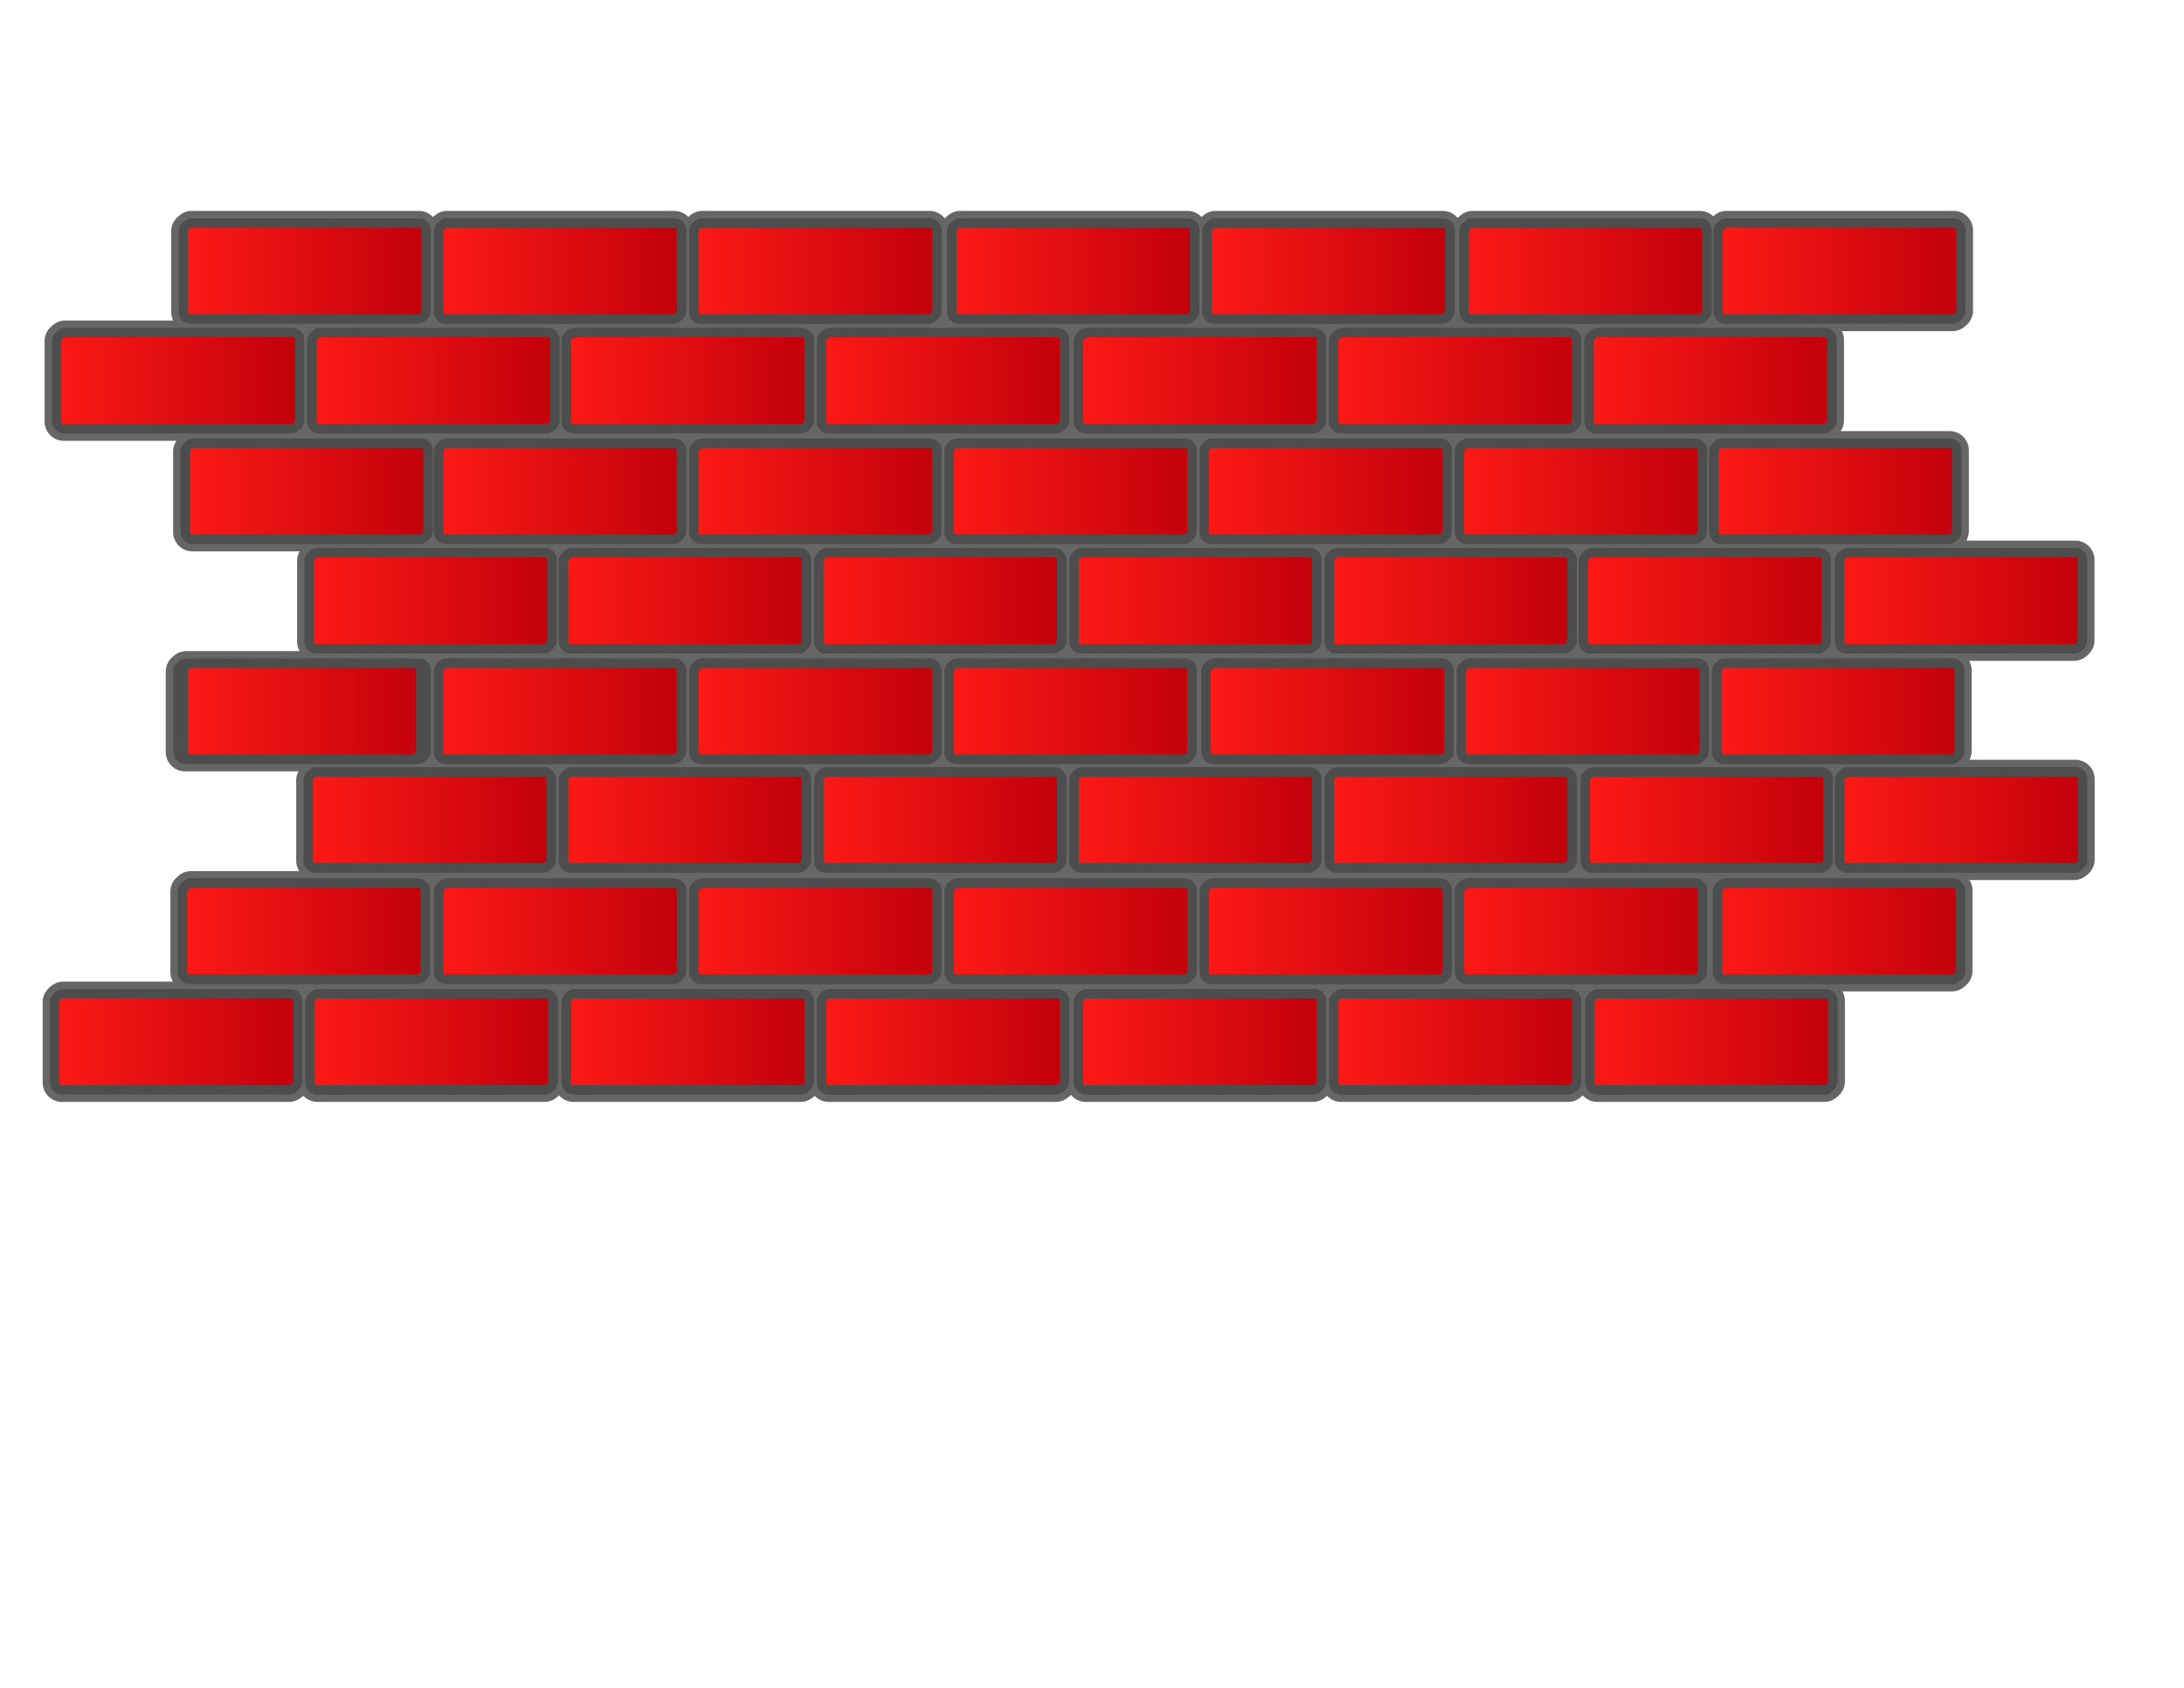
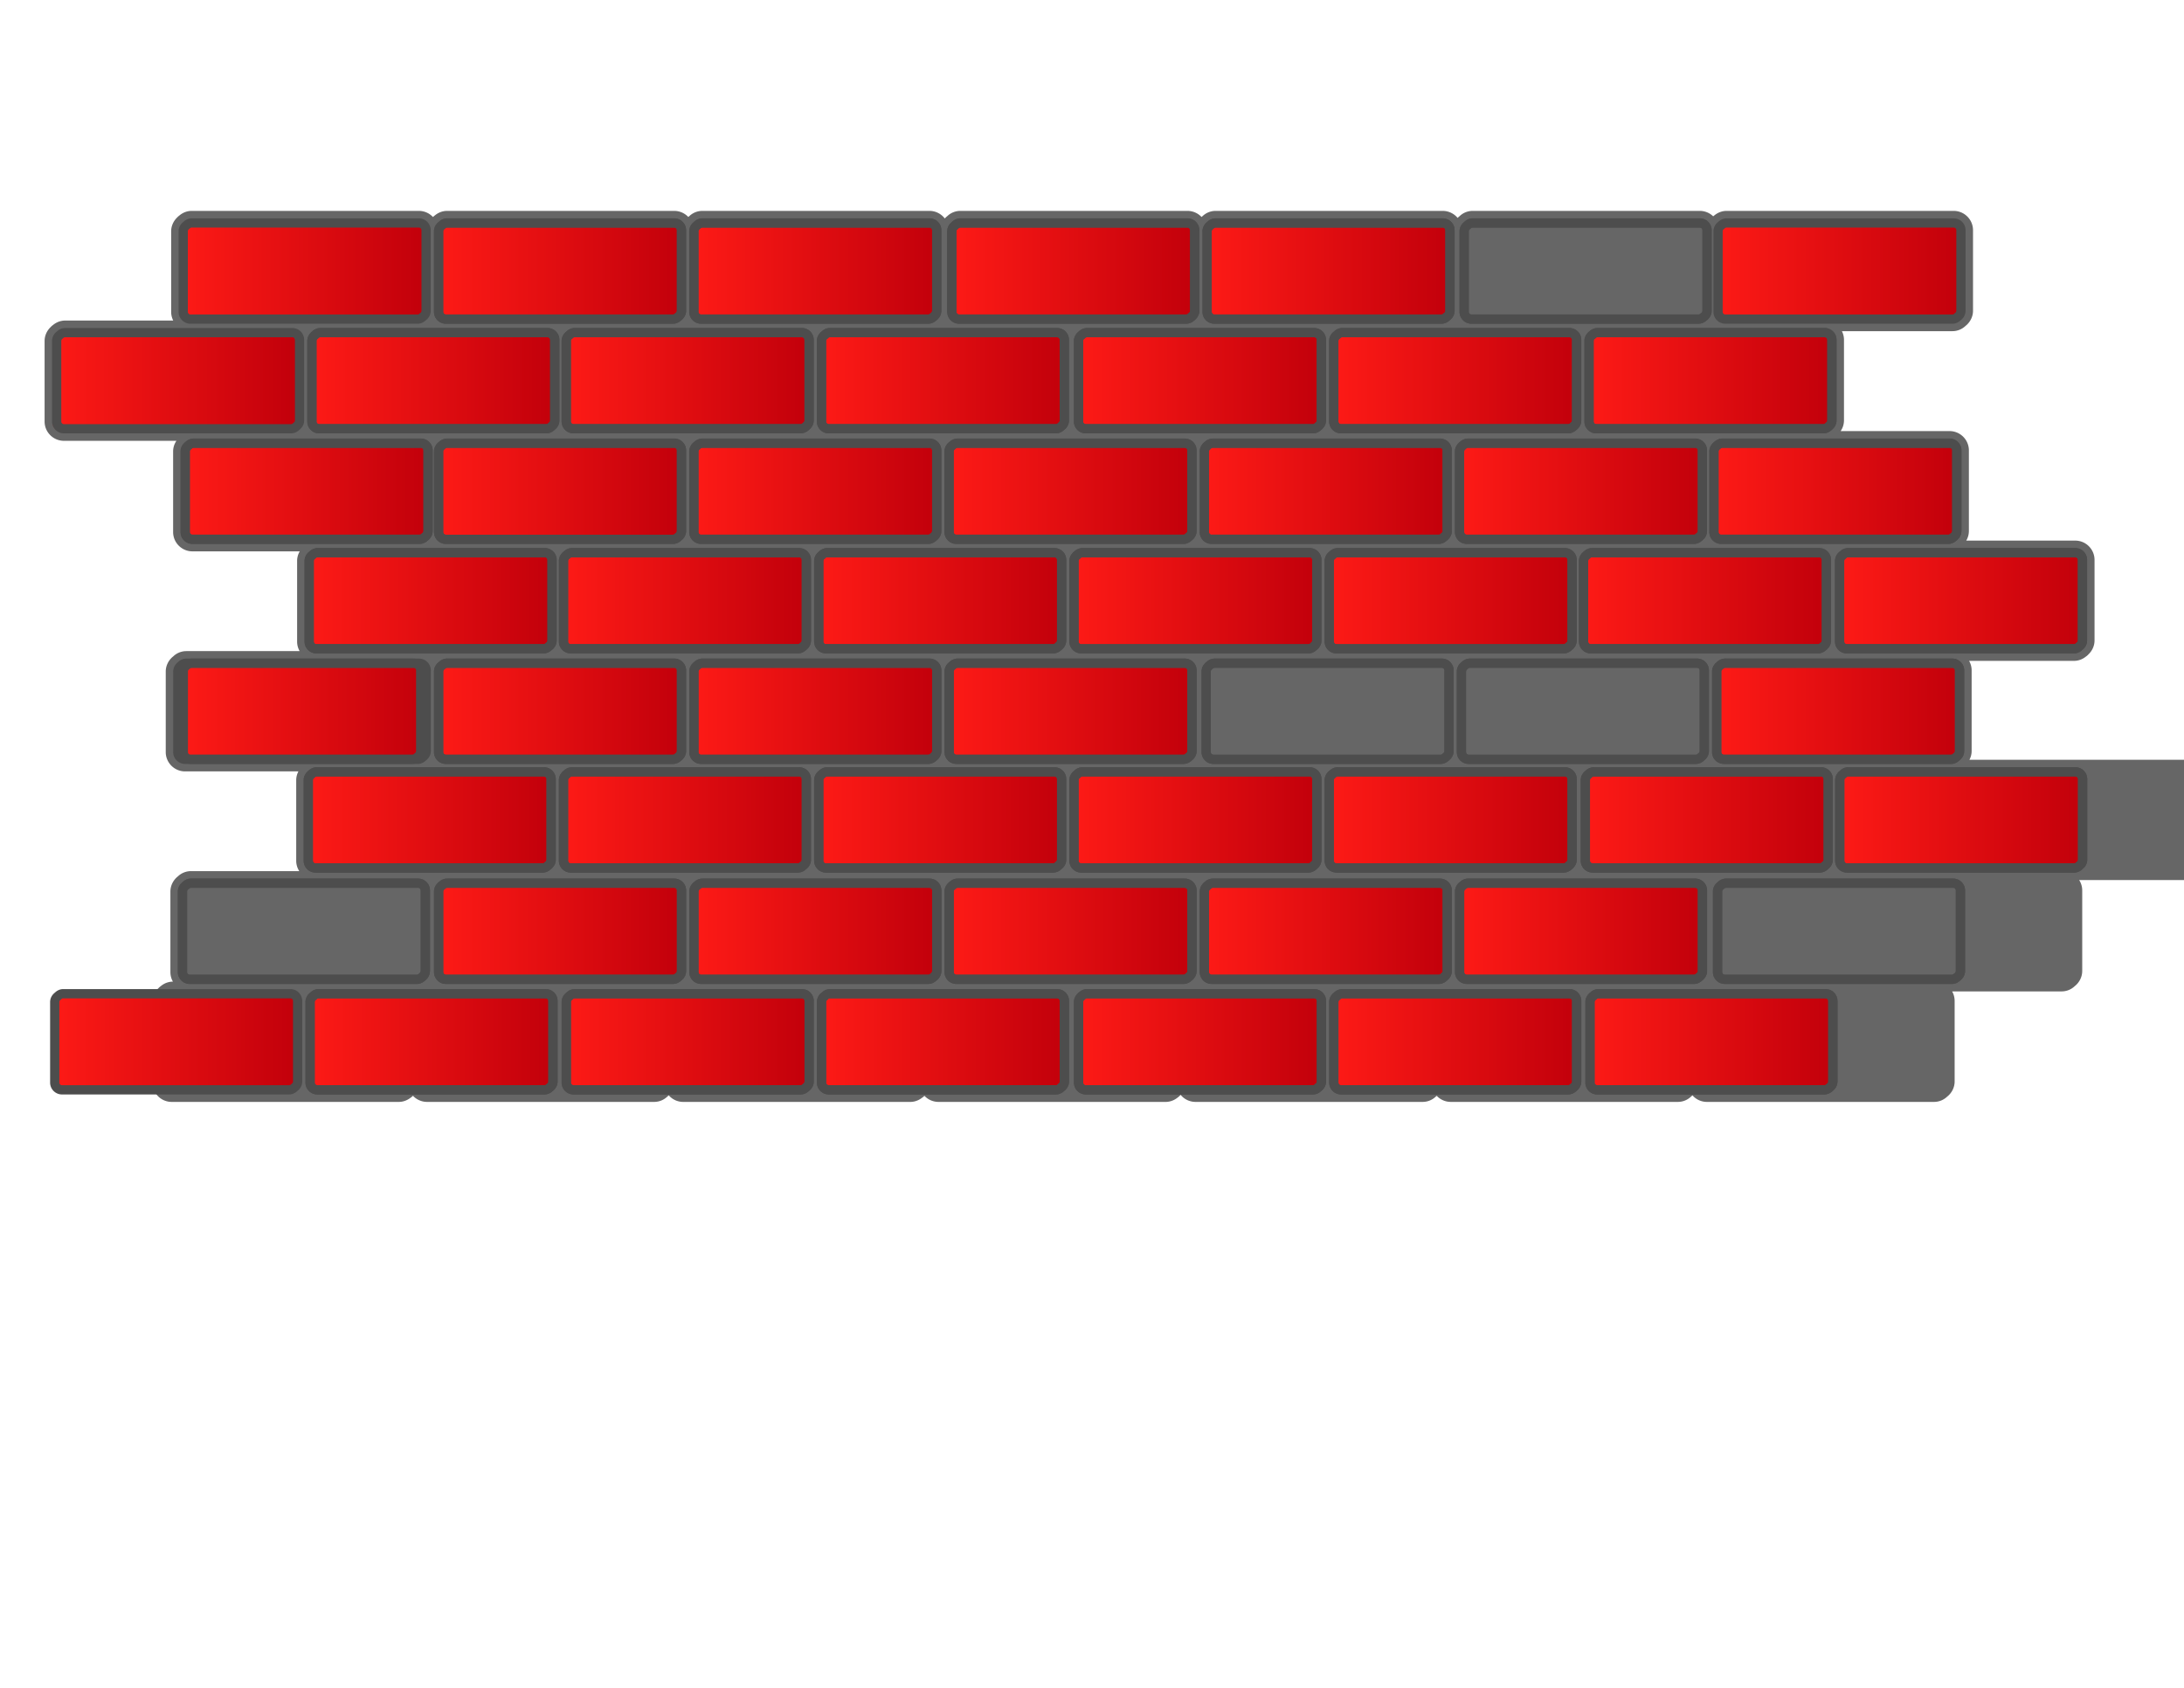
<svg xmlns="http://www.w3.org/2000/svg" width="792" height="612" viewBox="0 0 792 612">
-   <path fill="#666" d="M752.609 275.487h-38.418a6.791 6.791 0 00.798-3.18v-29.212a6.928 6.928 0 00-.92-3.468h38.046c1.573 0 3.124-.572 4.384-1.613l.311-.223.062-.068v-.008l.045-.043.187-.139.201-.226c1.433-1.333 2.253-3.178 2.253-5.079v-29.211c0-3.861-3.141-7.002-7.001-7.002h-39.523a6.807 6.807 0 00.956-3.492v-29.211c0-3.861-3.143-7.002-7.005-7.002h-39.501a6.883 6.883 0 001.213-3.87v-29.212a6.955 6.955 0 00-.756-3.15h40.101c1.76 0 3.461-.696 4.726-1.904 1.703-1.332 2.721-3.385 2.721-5.493V83.472c0-3.861-3.142-7.002-7.003-7.002H626.1c-1.568 0-3.117.569-4.379 1.606l-.308.222-.061.064-.005.012-.076.067a6.938 6.938 0 00-4.859-1.971h-82.383a6.866 6.866 0 00-4.723 1.902 7.085 7.085 0 00-.719.646 7 7 0 00-5.396-2.549h-82.385a6.863 6.863 0 00-4.727 1.906 7.285 7.285 0 00-.358.3 6.998 6.998 0 00-5.097-2.207h-82.382a6.862 6.862 0 00-4.724 1.904 6.913 6.913 0 00-.902.843c-1.312-1.703-3.367-2.748-5.548-2.748h-82.383a6.872 6.872 0 00-4.723 1.903 7.465 7.465 0 00-.363.303 7.001 7.001 0 00-5.097-2.206H162.12c-1.584 0-3.149.58-4.416 1.635l-.283.2-.118.128-.174.132-.119.131a6.994 6.994 0 00-5.118-2.227H69.511c-1.579 0-3.139.577-4.405 1.627l-.286.207-.062.067-.01.018-.029.03-.203.148-.188.214c-1.438 1.335-2.261 3.186-2.261 5.089v29.213c0 1.102.262 2.179.755 3.15H23.618c-1.583 0-3.147.58-4.415 1.634l-.284.2-.118.128-.178.134-.192.214c-1.437 1.335-2.259 3.184-2.259 5.086v29.213c0 3.86 3.141 7 7.002 7H63.98a6.788 6.788 0 00-1.199 3.869v29.213c0 3.86 3.141 7 7.002 7H108.7a6.801 6.801 0 00-.957 3.492v29.213c0 1.236.319 2.421.918 3.465h-41.11a6.855 6.855 0 00-4.728 1.908c-1.701 1.329-2.717 3.381-2.717 5.489V272.7c0 3.861 3.141 7.001 7.002 7.001h41.108a6.792 6.792 0 00-.798 3.181v29.211c0 1.353.39 2.656 1.105 3.771H69.239a6.86 6.86 0 00-4.718 1.898c-1.708 1.329-2.727 3.385-2.727 5.498v29.213c0 1.233.317 2.417.915 3.459h-39.79a6.844 6.844 0 00-3.768 1.155l-.001-.002-.025.019a7.242 7.242 0 00-.589.438l-.254.188-.178.166-.184.137-.183.204c-1.462 1.347-2.266 3.151-2.266 5.093v29.213c0 3.86 3.142 7.001 7.003 7.001h82.382c1.301 0 2.597-.402 3.73-1.146l.004.006.949-.683.06-.063.007-.014.053-.051.175-.13.128-.143a6.997 6.997 0 005.113 2.223h82.383c1.76 0 3.461-.697 4.723-1.903.188-.146.369-.305.543-.475a6.943 6.943 0 005.25 2.379h82.382c1.301 0 2.598-.403 3.732-1.148l.003.005.875-.627.19-.178.174-.13.115-.126a6.994 6.994 0 005.094 2.204h82.383c1.587 0 3.155-.583 4.423-1.643l.274-.191.12-.132.175-.13.193-.216c.083-.077.165-.156.245-.236a7.006 7.006 0 005.396 2.548h82.383a6.875 6.875 0 004.729-1.907c.122-.096.24-.195.356-.3a7.002 7.002 0 005.097 2.205h82.383c1.765 0 3.47-.7 4.735-1.914.182-.143.358-.297.528-.461a6.946 6.946 0 005.248 2.376h82.383a6.866 6.866 0 004.714-1.896c1.709-1.329 2.73-3.386 2.73-5.501v-29.212a6.924 6.924 0 00-.915-3.459h39.734a6.875 6.875 0 004.72-1.897c1.707-1.331 2.727-3.387 2.727-5.498v-29.213c0-1.352-.39-2.654-1.104-3.768h37.969c1.585 0 3.149-.58 4.413-1.633l.289-.201.12-.133.178-.132.203-.229c1.425-1.334 2.241-3.176 2.241-5.068v-29.214c.003-3.861-3.138-7.002-7-7.002z" />
+   <path fill="#666" d="M752.609 275.487h-38.418a6.791 6.791 0 00.798-3.18v-29.212a6.928 6.928 0 00-.92-3.468h38.046c1.573 0 3.124-.572 4.384-1.613l.311-.223.062-.068v-.008l.045-.043.187-.139.201-.226c1.433-1.333 2.253-3.178 2.253-5.079v-29.211c0-3.861-3.141-7.002-7.001-7.002h-39.523a6.807 6.807 0 00.956-3.492v-29.211c0-3.861-3.143-7.002-7.005-7.002h-39.501a6.883 6.883 0 001.213-3.87v-29.212a6.955 6.955 0 00-.756-3.15h40.101c1.76 0 3.461-.696 4.726-1.904 1.703-1.332 2.721-3.385 2.721-5.493V83.472c0-3.861-3.142-7.002-7.003-7.002H626.1c-1.568 0-3.117.569-4.379 1.606l-.308.222-.061.064-.005.012-.076.067a6.938 6.938 0 00-4.859-1.971h-82.383a6.866 6.866 0 00-4.723 1.902 7.085 7.085 0 00-.719.646 7 7 0 00-5.396-2.549h-82.385a6.863 6.863 0 00-4.727 1.906 7.285 7.285 0 00-.358.3 6.998 6.998 0 00-5.097-2.207h-82.382a6.862 6.862 0 00-4.724 1.904 6.913 6.913 0 00-.902.843c-1.312-1.703-3.367-2.748-5.548-2.748h-82.383a6.872 6.872 0 00-4.723 1.903 7.465 7.465 0 00-.363.303 7.001 7.001 0 00-5.097-2.206H162.12c-1.584 0-3.149.58-4.416 1.635l-.283.2-.118.128-.174.132-.119.131a6.994 6.994 0 00-5.118-2.227H69.511c-1.579 0-3.139.577-4.405 1.627l-.286.207-.062.067-.01.018-.029.03-.203.148-.188.214c-1.438 1.335-2.261 3.186-2.261 5.089v29.213c0 1.102.262 2.179.755 3.15H23.618c-1.583 0-3.147.58-4.415 1.634l-.284.2-.118.128-.178.134-.192.214c-1.437 1.335-2.259 3.184-2.259 5.086v29.213c0 3.86 3.141 7 7.002 7H63.98a6.788 6.788 0 00-1.199 3.869v29.213c0 3.86 3.141 7 7.002 7H108.7a6.801 6.801 0 00-.957 3.492v29.213c0 1.236.319 2.421.918 3.465h-41.11a6.855 6.855 0 00-4.728 1.908c-1.701 1.329-2.717 3.381-2.717 5.489V272.7c0 3.861 3.141 7.001 7.002 7.001h41.108a6.792 6.792 0 00-.798 3.181v29.211c0 1.353.39 2.656 1.105 3.771H69.239a6.86 6.86 0 00-4.718 1.898c-1.708 1.329-2.727 3.385-2.727 5.498v29.213c0 1.233.317 2.417.915 3.459a6.844 6.844 0 00-3.768 1.155l-.001-.002-.025.019a7.242 7.242 0 00-.589.438l-.254.188-.178.166-.184.137-.183.204c-1.462 1.347-2.266 3.151-2.266 5.093v29.213c0 3.86 3.142 7.001 7.003 7.001h82.382c1.301 0 2.597-.402 3.73-1.146l.004.006.949-.683.06-.063.007-.014.053-.051.175-.13.128-.143a6.997 6.997 0 005.113 2.223h82.383c1.76 0 3.461-.697 4.723-1.903.188-.146.369-.305.543-.475a6.943 6.943 0 005.25 2.379h82.382c1.301 0 2.598-.403 3.732-1.148l.003.005.875-.627.19-.178.174-.13.115-.126a6.994 6.994 0 005.094 2.204h82.383c1.587 0 3.155-.583 4.423-1.643l.274-.191.12-.132.175-.13.193-.216c.083-.077.165-.156.245-.236a7.006 7.006 0 005.396 2.548h82.383a6.875 6.875 0 004.729-1.907c.122-.096.24-.195.356-.3a7.002 7.002 0 005.097 2.205h82.383c1.765 0 3.47-.7 4.735-1.914.182-.143.358-.297.528-.461a6.946 6.946 0 005.248 2.376h82.383a6.866 6.866 0 004.714-1.896c1.709-1.329 2.73-3.386 2.73-5.501v-29.212a6.924 6.924 0 00-.915-3.459h39.734a6.875 6.875 0 004.72-1.897c1.707-1.331 2.727-3.387 2.727-5.498v-29.213c0-1.352-.39-2.654-1.104-3.768h37.969c1.585 0 3.149-.58 4.413-1.633l.289-.201.12-.133.178-.132.203-.229c1.425-1.334 2.241-3.176 2.241-5.068v-29.214c.003-3.861-3.138-7.002-7-7.002z" />
  <linearGradient id="a" gradientUnits="userSpaceOnUse" x1="622.627" y1="98.933" x2="710.705" y2="98.933">
    <stop offset="0" stop-color="#fd1a16" />
    <stop offset="1" stop-color="#c2000b" />
  </linearGradient>
  <path fill="url(#a)" d="M625.254 116.362h82.385c.77 0 1.455-.337 1.936-.864a2.617 2.617 0 001.131-2.156V84.129a2.626 2.626 0 00-2.625-2.626h-82.383c-.768 0-1.453.336-1.934.862a2.62 2.62 0 00-1.137 2.159v29.212a2.627 2.627 0 002.627 2.626z" />
  <linearGradient id="b" gradientUnits="userSpaceOnUse" x1="65.892" y1="98.933" x2="153.97" y2="98.933">
    <stop offset="0" stop-color="#fd1a16" />
    <stop offset="1" stop-color="#c2000b" />
  </linearGradient>
  <path fill="url(#b)" d="M68.519 116.362h82.384c.771 0 1.456-.337 1.937-.864a2.62 2.62 0 001.131-2.156V84.129a2.626 2.626 0 00-2.625-2.626H68.961c-.767 0-1.452.336-1.933.862a2.62 2.62 0 00-1.137 2.159v29.212a2.628 2.628 0 002.628 2.626z" />
  <linearGradient id="c" gradientUnits="userSpaceOnUse" x1="19.139" y1="138.691" x2="107.217" y2="138.691">
    <stop offset="0" stop-color="#fd1a16" />
    <stop offset="1" stop-color="#c2000b" />
  </linearGradient>
  <path fill="url(#c)" d="M21.766 156.121h82.384c.771 0 1.456-.337 1.937-.864a2.62 2.62 0 001.131-2.156v-29.212a2.626 2.626 0 00-2.625-2.626H22.208c-.767 0-1.452.336-1.933.862a2.62 2.62 0 00-1.137 2.159v29.212a2.628 2.628 0 002.628 2.625z" />
  <linearGradient id="d" gradientUnits="userSpaceOnUse" x1="19.436" y1="378.397" x2="107.515" y2="378.397">
    <stop offset="0" stop-color="#fd1a16" />
    <stop offset="1" stop-color="#c2000b" />
  </linearGradient>
  <path fill="url(#d)" d="M22.063 395.826h82.384c.771 0 1.456-.338 1.937-.865a2.618 2.618 0 001.131-2.156v-29.211a2.627 2.627 0 00-2.625-2.627H22.506a2.61 2.61 0 00-1.933.863 2.617 2.617 0 00-1.137 2.158v29.213a2.628 2.628 0 002.627 2.625z" />
  <linearGradient id="e" gradientUnits="userSpaceOnUse" x1="622.641" y1="258.555" x2="710.719" y2="258.555">
    <stop offset="0" stop-color="#fd1a16" />
    <stop offset="1" stop-color="#c2000b" />
  </linearGradient>
  <path fill="url(#e)" d="M709.582 275.124a2.617 2.617 0 001.137-2.158v-29.213a2.628 2.628 0 00-2.629-2.627h-82.381c-.768 0-1.451.336-1.932.861a2.622 2.622 0 00-1.137 2.161v29.212a2.624 2.624 0 002.625 2.623h82.385c.766 0 1.452-.334 1.932-.859z" />
  <linearGradient id="f" gradientUnits="userSpaceOnUse" x1="529.41" y1="338.329" x2="617.486" y2="338.329">
    <stop offset="0" stop-color="#fd1a16" />
    <stop offset="1" stop-color="#c2000b" />
  </linearGradient>
  <path fill="url(#f)" d="M532.037 355.759h82.383c.77 0 1.457-.338 1.938-.867a2.615 2.615 0 001.129-2.154v-29.211a2.625 2.625 0 00-2.625-2.627H532.48a2.61 2.61 0 00-1.932.859 2.618 2.618 0 00-1.139 2.162v29.211a2.628 2.628 0 002.628 2.627z" />
  <linearGradient id="g" gradientUnits="userSpaceOnUse" x1="575.018" y1="297.951" x2="663.096" y2="297.951">
    <stop offset="0" stop-color="#fd1a16" />
    <stop offset="1" stop-color="#c2000b" />
  </linearGradient>
  <path fill="url(#g)" d="M661.961 314.519a2.62 2.62 0 001.135-2.158v-29.214a2.627 2.627 0 00-2.627-2.625h-82.381c-.768 0-1.453.336-1.934.861a2.62 2.62 0 00-1.137 2.158v29.216a2.625 2.625 0 002.627 2.623h82.383c.768 0 1.453-.336 1.934-.861z" />
  <linearGradient id="h" gradientUnits="userSpaceOnUse" x1="482.137" y1="297.951" x2="570.217" y2="297.951">
    <stop offset="0" stop-color="#fd1a16" />
    <stop offset="1" stop-color="#c2000b" />
  </linearGradient>
  <path fill="url(#h)" d="M569.076 314.522a2.623 2.623 0 001.141-2.164v-29.211a2.625 2.625 0 00-2.625-2.626h-82.385c-.768 0-1.453.335-1.934.859a2.625 2.625 0 00-1.137 2.162v29.212a2.628 2.628 0 002.627 2.625h82.383a2.602 2.602 0 001.93-.857z" />
  <linearGradient id="i" gradientUnits="userSpaceOnUse" x1="436.859" y1="338.329" x2="524.938" y2="338.329">
    <stop offset="0" stop-color="#fd1a16" />
    <stop offset="1" stop-color="#c2000b" />
  </linearGradient>
  <path fill="url(#i)" d="M439.484 355.759h82.383c.771 0 1.457-.338 1.938-.865a2.623 2.623 0 001.133-2.156v-29.211a2.63 2.63 0 00-2.629-2.627h-82.381c-.77 0-1.455.336-1.934.863a2.62 2.62 0 00-1.135 2.158v29.213a2.626 2.626 0 002.625 2.625z" />
  <linearGradient id="j" gradientUnits="userSpaceOnUse" x1="389.573" y1="297.952" x2="477.652" y2="297.952">
    <stop offset="0" stop-color="#fd1a16" />
    <stop offset="1" stop-color="#c2000b" />
  </linearGradient>
  <path fill="url(#j)" d="M476.516 314.519a2.622 2.622 0 001.137-2.158v-29.212a2.627 2.627 0 00-2.627-2.627h-82.383a2.61 2.61 0 00-1.933.861 2.623 2.623 0 00-1.137 2.16v29.214a2.626 2.626 0 002.626 2.625h82.383a2.61 2.61 0 001.934-.863z" />
  <linearGradient id="k" gradientUnits="userSpaceOnUse" x1="529.394" y1="178.774" x2="617.475" y2="178.774">
    <stop offset="0" stop-color="#fd1a16" />
    <stop offset="1" stop-color="#c2000b" />
  </linearGradient>
  <path fill="url(#k)" d="M614.848 161.345h-82.383a2.62 2.62 0 00-1.938.864 2.619 2.619 0 00-1.133 2.156v29.212a2.627 2.627 0 002.627 2.625h82.383c.77 0 1.453-.336 1.934-.861a2.623 2.623 0 001.137-2.159V163.97a2.628 2.628 0 00-2.627-2.625z" />
  <linearGradient id="l" gradientUnits="userSpaceOnUse" x1="391.218" y1="138.692" x2="479.297" y2="138.692">
    <stop offset="0" stop-color="#fd1a16" />
    <stop offset="1" stop-color="#c2000b" />
  </linearGradient>
  <path fill="url(#l)" d="M476.67 121.262h-82.383c-.768 0-1.451.336-1.932.86a2.624 2.624 0 00-1.137 2.161v29.211a2.627 2.627 0 002.625 2.627h82.385c.768 0 1.451-.336 1.932-.863a2.622 2.622 0 001.137-2.158v-29.211a2.63 2.63 0 00-2.627-2.627z" />
  <linearGradient id="m" gradientUnits="userSpaceOnUse" x1="436.844" y1="178.775" x2="524.924" y2="178.775">
    <stop offset="0" stop-color="#fd1a16" />
    <stop offset="1" stop-color="#c2000b" />
  </linearGradient>
  <path fill="url(#m)" d="M437.979 162.209a2.626 2.626 0 00-1.135 2.159v29.21a2.627 2.627 0 002.627 2.627h82.383c.768 0 1.453-.334 1.934-.859a2.627 2.627 0 001.137-2.162v-29.211a2.628 2.628 0 00-2.627-2.628h-82.383c-.77 0-1.456.337-1.936.864z" />
  <linearGradient id="n" gradientUnits="userSpaceOnUse" x1="344.279" y1="178.774" x2="432.357" y2="178.774">
    <stop offset="0" stop-color="#fd1a16" />
    <stop offset="1" stop-color="#c2000b" />
  </linearGradient>
  <path fill="url(#n)" d="M345.415 162.207a2.626 2.626 0 00-1.136 2.159v29.212a2.626 2.626 0 002.627 2.625h82.383c.77 0 1.457-.336 1.938-.863a2.624 2.624 0 001.131-2.157V163.97a2.625 2.625 0 00-2.625-2.625h-82.384a2.61 2.61 0 00-1.934.862z" />
  <linearGradient id="o" gradientUnits="userSpaceOnUse" x1="344.293" y1="338.328" x2="432.371" y2="338.328">
    <stop offset="0" stop-color="#fd1a16" />
    <stop offset="1" stop-color="#c2000b" />
  </linearGradient>
  <path fill="url(#o)" d="M346.921 355.757h82.381c.768 0 1.451-.334 1.932-.857a2.621 2.621 0 001.137-2.162v-29.211a2.626 2.626 0 00-2.627-2.627h-82.381a2.61 2.61 0 00-1.933.859 2.625 2.625 0 00-1.138 2.162v29.209a2.627 2.627 0 002.629 2.627z" />
  <linearGradient id="p" gradientUnits="userSpaceOnUse" x1="483.783" y1="138.691" x2="571.859" y2="138.691">
    <stop offset="0" stop-color="#fd1a16" />
    <stop offset="1" stop-color="#c2000b" />
  </linearGradient>
  <path fill="url(#p)" d="M569.234 121.262h-82.383c-.77 0-1.455.337-1.938.865a2.621 2.621 0 00-1.131 2.155v29.212a2.626 2.626 0 002.625 2.626h82.385a2.61 2.61 0 001.934-.863 2.62 2.62 0 001.133-2.158v-29.211a2.625 2.625 0 00-2.625-2.626z" />
  <linearGradient id="q" gradientUnits="userSpaceOnUse" x1="297.018" y1="218.481" x2="385.095" y2="218.481">
    <stop offset="0" stop-color="#fd1a16" />
    <stop offset="1" stop-color="#c2000b" />
  </linearGradient>
  <path fill="url(#q)" d="M382.468 201.05h-82.384c-.77 0-1.454.338-1.935.866a2.618 2.618 0 00-1.132 2.157v29.211a2.626 2.626 0 002.625 2.626h82.383c.767 0 1.452-.337 1.933-.862a2.62 2.62 0 001.137-2.159v-29.212a2.627 2.627 0 00-2.627-2.627z" />
  <linearGradient id="r" gradientUnits="userSpaceOnUse" x1="437.512" y1="258.556" x2="525.588" y2="258.556">
    <stop offset="0" stop-color="#fd1a16" />
    <stop offset="1" stop-color="#c2000b" />
  </linearGradient>
-   <path fill="url(#r)" d="M438.643 241.991a2.621 2.621 0 00-1.131 2.155v29.211a2.626 2.626 0 002.625 2.628h82.385c.768 0 1.451-.335 1.932-.861a2.624 2.624 0 001.135-2.161v-29.211a2.627 2.627 0 00-2.625-2.626H440.58c-.769 0-1.455.337-1.937.865z" />
  <linearGradient id="s" gradientUnits="userSpaceOnUse" x1="389.573" y1="218.481" x2="477.652" y2="218.481">
    <stop offset="0" stop-color="#fd1a16" />
    <stop offset="1" stop-color="#c2000b" />
  </linearGradient>
  <path fill="url(#s)" d="M475.025 201.05h-82.383c-.77 0-1.455.336-1.936.863a2.625 2.625 0 00-1.134 2.159v29.212a2.628 2.628 0 002.626 2.627h82.383a2.62 2.62 0 001.934-.861 2.623 2.623 0 001.137-2.161v-29.212a2.627 2.627 0 00-2.627-2.627z" />
  <linearGradient id="t" gradientUnits="userSpaceOnUse" x1="297.018" y1="297.951" x2="385.095" y2="297.951">
    <stop offset="0" stop-color="#fd1a16" />
    <stop offset="1" stop-color="#c2000b" />
  </linearGradient>
  <path fill="url(#t)" d="M383.958 314.519a2.617 2.617 0 001.137-2.158v-29.216a2.627 2.627 0 00-2.627-2.623h-82.384a2.61 2.61 0 00-1.934.863 2.617 2.617 0 00-1.133 2.156v29.214a2.625 2.625 0 002.625 2.625h82.383a2.61 2.61 0 001.933-.861z" />
  <linearGradient id="u" gradientUnits="userSpaceOnUse" x1="482.137" y1="218.481" x2="570.217" y2="218.481">
    <stop offset="0" stop-color="#fd1a16" />
    <stop offset="1" stop-color="#c2000b" />
  </linearGradient>
  <path fill="url(#u)" d="M567.592 201.05h-82.385c-.77 0-1.457.337-1.938.865a2.619 2.619 0 00-1.133 2.157v29.21a2.629 2.629 0 002.627 2.628h82.383c.768 0 1.451-.335 1.932-.859a2.624 2.624 0 001.139-2.164v-29.211a2.627 2.627 0 00-2.625-2.626z" />
  <linearGradient id="v" gradientUnits="userSpaceOnUse" x1="112.557" y1="378.397" x2="200.635" y2="378.397">
    <stop offset="0" stop-color="#fd1a16" />
    <stop offset="1" stop-color="#c2000b" />
  </linearGradient>
  <path fill="url(#v)" d="M198.009 360.967h-82.383c-.77 0-1.455.336-1.936.863a2.622 2.622 0 00-1.134 2.158v29.213a2.626 2.626 0 002.627 2.625h82.382a2.61 2.61 0 001.933-.861 2.623 2.623 0 001.137-2.16v-29.211a2.628 2.628 0 00-2.626-2.627z" />
  <linearGradient id="w" gradientUnits="userSpaceOnUse" x1="344.301" y1="258.556" x2="432.377" y2="258.556">
    <stop offset="0" stop-color="#fd1a16" />
    <stop offset="1" stop-color="#c2000b" />
  </linearGradient>
  <path fill="url(#w)" d="M345.433 241.991a2.618 2.618 0 00-1.132 2.157v29.211a2.625 2.625 0 002.626 2.626h82.383c.77 0 1.453-.337 1.934-.863a2.624 2.624 0 001.133-2.159v-29.211a2.627 2.627 0 00-2.625-2.626H347.37a2.61 2.61 0 00-1.937.865z" />
  <linearGradient id="x" gradientUnits="userSpaceOnUse" x1="530.076" y1="258.555" x2="618.154" y2="258.555">
    <stop offset="0" stop-color="#fd1a16" />
    <stop offset="1" stop-color="#c2000b" />
  </linearGradient>
-   <path fill="url(#x)" d="M531.211 241.987a2.626 2.626 0 00-1.135 2.16v29.211a2.623 2.623 0 002.625 2.625h82.385c.768 0 1.451-.335 1.932-.859a2.626 2.626 0 001.137-2.16v-29.211a2.626 2.626 0 00-2.625-2.627h-82.387a2.61 2.61 0 00-1.932.861z" />
  <linearGradient id="y" gradientUnits="userSpaceOnUse" x1="159.165" y1="258.556" x2="247.242" y2="258.556">
    <stop offset="0" stop-color="#fd1a16" />
    <stop offset="1" stop-color="#c2000b" />
  </linearGradient>
  <path fill="url(#y)" d="M160.3 241.986a2.627 2.627 0 00-1.136 2.16v29.212a2.627 2.627 0 002.626 2.628h82.384c.771 0 1.456-.338 1.937-.867a2.62 2.62 0 001.131-2.156v-29.211a2.626 2.626 0 00-2.626-2.626h-82.382c-.769 0-1.453.336-1.934.86z" />
  <linearGradient id="z" gradientUnits="userSpaceOnUse" x1="298.007" y1="138.692" x2="386.085" y2="138.692">
    <stop offset="0" stop-color="#fd1a16" />
    <stop offset="1" stop-color="#c2000b" />
  </linearGradient>
  <path fill="url(#z)" d="M383.459 121.262h-82.384c-.769 0-1.453.336-1.932.863a2.62 2.62 0 00-1.137 2.159v29.212a2.626 2.626 0 002.627 2.625h82.383c.768 0 1.453-.336 1.934-.861a2.623 2.623 0 001.135-2.159v-29.212a2.627 2.627 0 00-2.626-2.627z" />
  <linearGradient id="A" gradientUnits="userSpaceOnUse" x1="251.738" y1="338.328" x2="339.814" y2="338.328">
    <stop offset="0" stop-color="#fd1a16" />
    <stop offset="1" stop-color="#c2000b" />
  </linearGradient>
  <path fill="url(#A)" d="M254.364 355.757h82.383a2.61 2.61 0 001.932-.859 2.617 2.617 0 001.136-2.16v-29.213a2.625 2.625 0 00-2.624-2.625h-82.385c-.769 0-1.454.338-1.935.865a2.614 2.614 0 00-1.133 2.154v29.213a2.624 2.624 0 002.626 2.625z" />
  <linearGradient id="B" gradientUnits="userSpaceOnUse" x1="204.451" y1="297.951" x2="292.529" y2="297.951">
    <stop offset="0" stop-color="#fd1a16" />
    <stop offset="1" stop-color="#c2000b" />
  </linearGradient>
  <path fill="url(#B)" d="M207.077 315.38h82.384c.771 0 1.456-.338 1.938-.867a2.614 2.614 0 001.131-2.154v-29.211a2.626 2.626 0 00-2.625-2.626H207.52c-.767 0-1.45.334-1.93.858a2.62 2.62 0 00-1.14 2.162v29.213a2.628 2.628 0 002.627 2.625z" />
  <g>
    <linearGradient id="C" gradientUnits="userSpaceOnUse" x1="204.451" y1="218.478" x2="292.529" y2="218.478">
      <stop offset="0" stop-color="#fd1a16" />
      <stop offset="1" stop-color="#c2000b" />
    </linearGradient>
    <path fill="url(#C)" d="M289.904 201.05H207.52a2.61 2.61 0 00-1.934.86 2.622 2.622 0 00-1.136 2.16v29.212a2.626 2.626 0 002.626 2.624h82.384c.77 0 1.455-.336 1.936-.863a2.62 2.62 0 001.133-2.156v-29.212a2.625 2.625 0 00-2.625-2.625z" />
  </g>
  <g>
    <linearGradient id="D" gradientUnits="userSpaceOnUse" x1="251.737" y1="258.557" x2="339.813" y2="258.557">
      <stop offset="0" stop-color="#fd1a16" />
      <stop offset="1" stop-color="#c2000b" />
    </linearGradient>
    <path fill="url(#D)" d="M252.869 241.991a2.62 2.62 0 00-1.132 2.157v29.212a2.627 2.627 0 002.626 2.627h82.382c.767 0 1.45-.336 1.931-.86a2.623 2.623 0 001.138-2.161v-29.213a2.627 2.627 0 00-2.626-2.627h-82.383c-.771 0-1.457.338-1.936.865z" />
  </g>
  <g>
    <linearGradient id="E" gradientUnits="userSpaceOnUse" x1="574.363" y1="218.48" x2="662.443" y2="218.48">
      <stop offset="0" stop-color="#fd1a16" />
      <stop offset="1" stop-color="#c2000b" />
    </linearGradient>
    <path fill="url(#E)" d="M659.816 201.05h-82.385c-.771 0-1.455.337-1.936.866a2.617 2.617 0 00-1.133 2.155v29.211a2.625 2.625 0 002.627 2.626h82.383c.77 0 1.455-.336 1.936-.863a2.621 2.621 0 001.135-2.158v-29.211a2.627 2.627 0 00-2.627-2.626z" />
  </g>
  <g>
    <linearGradient id="F" gradientUnits="userSpaceOnUse" x1="576.348" y1="138.691" x2="664.426" y2="138.691">
      <stop offset="0" stop-color="#fd1a16" />
      <stop offset="1" stop-color="#c2000b" />
    </linearGradient>
    <path fill="url(#F)" d="M577.484 122.124a2.62 2.62 0 00-1.137 2.159v29.213a2.626 2.626 0 002.625 2.625h82.383a2.62 2.62 0 001.939-.865 2.623 2.623 0 001.131-2.156v-29.212a2.626 2.626 0 00-2.627-2.625h-82.381a2.601 2.601 0 00-1.933.861z" />
  </g>
  <g>
    <linearGradient id="G" gradientUnits="userSpaceOnUse" x1="531.066" y1="98.933" x2="619.143" y2="98.933">
      <stop offset="0" stop-color="#fd1a16" />
      <stop offset="1" stop-color="#c2000b" />
    </linearGradient>
-     <path fill="url(#G)" d="M533.693 116.363h82.383c.768 0 1.453-.337 1.934-.863a2.625 2.625 0 001.133-2.16V84.13a2.625 2.625 0 00-2.623-2.627h-82.383c-.768 0-1.453.336-1.934.861a2.623 2.623 0 00-1.137 2.16v29.213a2.628 2.628 0 002.627 2.626z" />
  </g>
  <g>
    <linearGradient id="H" gradientUnits="userSpaceOnUse" x1="437.844" y1="98.933" x2="525.924" y2="98.933">
      <stop offset="0" stop-color="#fd1a16" />
      <stop offset="1" stop-color="#c2000b" />
    </linearGradient>
    <path fill="url(#H)" d="M440.471 116.363h82.383c.768 0 1.453-.334 1.934-.861a2.62 2.62 0 001.137-2.158V84.13a2.627 2.627 0 00-2.627-2.627h-82.383c-.77 0-1.455.336-1.936.863a2.623 2.623 0 00-1.135 2.158v29.213a2.626 2.626 0 002.627 2.626z" />
  </g>
  <g>
    <linearGradient id="I" gradientUnits="userSpaceOnUse" x1="621.641" y1="178.774" x2="709.719" y2="178.774">
      <stop offset="0" stop-color="#fd1a16" />
      <stop offset="1" stop-color="#c2000b" />
    </linearGradient>
    <path fill="url(#I)" d="M622.777 162.207a2.622 2.622 0 00-1.137 2.16v29.211a2.626 2.626 0 002.625 2.626h82.385c.77 0 1.453-.336 1.934-.863a2.616 2.616 0 001.135-2.158v-29.211a2.628 2.628 0 00-2.629-2.626h-82.381a2.6 2.6 0 00-1.932.861z" />
  </g>
  <g>
    <linearGradient id="J" gradientUnits="userSpaceOnUse" x1="667.213" y1="218.479" x2="755.289" y2="218.479">
      <stop offset="0" stop-color="#fd1a16" />
      <stop offset="1" stop-color="#c2000b" />
    </linearGradient>
    <path fill="url(#J)" d="M668.346 201.914a2.62 2.62 0 00-1.133 2.157v29.212a2.625 2.625 0 002.625 2.625h82.383c.77 0 1.453-.336 1.934-.863a2.619 2.619 0 001.135-2.156v-29.211a2.626 2.626 0 00-2.625-2.627h-82.383a2.613 2.613 0 00-1.936.863z" />
  </g>
  <g>
    <linearGradient id="K" gradientUnits="userSpaceOnUse" x1="345.279" y1="98.933" x2="433.357" y2="98.933">
      <stop offset="0" stop-color="#fd1a16" />
      <stop offset="1" stop-color="#c2000b" />
    </linearGradient>
    <path fill="url(#K)" d="M347.906 116.362h82.383c.771 0 1.457-.337 1.938-.864a2.622 2.622 0 001.131-2.156V84.129a2.627 2.627 0 00-2.625-2.626h-82.384c-.767 0-1.452.336-1.933.862a2.62 2.62 0 00-1.137 2.159v29.212a2.627 2.627 0 002.627 2.626z" />
  </g>
  <g>
    <linearGradient id="L" gradientUnits="userSpaceOnUse" x1="113.21" y1="138.692" x2="201.288" y2="138.692">
      <stop offset="0" stop-color="#fd1a16" />
      <stop offset="1" stop-color="#c2000b" />
    </linearGradient>
    <path fill="url(#L)" d="M115.836 156.122h82.384c.769 0 1.453-.337 1.933-.863a2.615 2.615 0 001.135-2.158v-29.213a2.625 2.625 0 00-2.624-2.625H116.28c-.77 0-1.455.336-1.935.865a2.616 2.616 0 00-1.135 2.156v29.211a2.629 2.629 0 002.626 2.627z" />
  </g>
  <g>
    <linearGradient id="M" gradientUnits="userSpaceOnUse" x1="66.276" y1="338.329" x2="154.353" y2="338.329">
      <stop offset="0" stop-color="#fd1a16" />
      <stop offset="1" stop-color="#c2000b" />
    </linearGradient>
-     <path fill="url(#M)" d="M68.902 355.759h82.383c.768 0 1.451-.336 1.932-.861a2.62 2.62 0 001.137-2.16v-29.213a2.626 2.626 0 00-2.625-2.625H69.344c-.767 0-1.45.334-1.931.857a2.625 2.625 0 00-1.138 2.162v29.215a2.629 2.629 0 002.627 2.625z" />
  </g>
  <g>
    <linearGradient id="N" gradientUnits="userSpaceOnUse" x1="251.723" y1="98.933" x2="339.8" y2="98.933">
      <stop offset="0" stop-color="#fd1a16" />
      <stop offset="1" stop-color="#c2000b" />
    </linearGradient>
    <path fill="url(#N)" d="M254.349 116.363h82.384a2.61 2.61 0 001.936-.865 2.62 2.62 0 001.132-2.155V84.128a2.625 2.625 0 00-2.625-2.625h-82.383c-.769 0-1.453.336-1.935.862a2.62 2.62 0 00-1.135 2.159v29.213a2.627 2.627 0 002.626 2.626z" />
  </g>
  <g>
    <linearGradient id="O" gradientUnits="userSpaceOnUse" x1="67.263" y1="178.774" x2="155.34" y2="178.774">
      <stop offset="0" stop-color="#fd1a16" />
      <stop offset="1" stop-color="#c2000b" />
    </linearGradient>
    <path fill="url(#O)" d="M69.889 196.204h82.382c.769 0 1.454-.337 1.934-.861a2.621 2.621 0 001.136-2.159v-29.212a2.626 2.626 0 00-2.626-2.626H70.333c-.77 0-1.455.336-1.936.863a2.618 2.618 0 00-1.134 2.158v29.212a2.626 2.626 0 002.626 2.625z" />
  </g>
  <g>
    <linearGradient id="P" gradientUnits="userSpaceOnUse" x1="159.158" y1="98.933" x2="247.236" y2="98.933">
      <stop offset="0" stop-color="#fd1a16" />
      <stop offset="1" stop-color="#c2000b" />
    </linearGradient>
    <path fill="url(#P)" d="M161.784 116.362h82.384c.77 0 1.455-.337 1.936-.864a2.62 2.62 0 001.133-2.157V84.128a2.626 2.626 0 00-2.627-2.625h-82.382a2.61 2.61 0 00-1.937.865 2.62 2.62 0 00-1.133 2.156v29.212a2.626 2.626 0 002.626 2.626z" />
  </g>
  <g>
    <linearGradient id="Q" gradientUnits="userSpaceOnUse" x1="667.266" y1="297.952" x2="755.344" y2="297.952">
      <stop offset="0" stop-color="#fd1a16" />
      <stop offset="1" stop-color="#c2000b" />
    </linearGradient>
    <path fill="url(#Q)" d="M752.717 280.521h-82.385c-.768 0-1.455.338-1.936.866a2.624 2.624 0 00-1.131 2.155v29.212a2.627 2.627 0 002.627 2.627h82.383a2.61 2.61 0 001.938-.865 2.617 2.617 0 001.131-2.154v-29.214a2.629 2.629 0 00-2.627-2.627z" />
  </g>
  <g>
    <linearGradient id="R" gradientUnits="userSpaceOnUse" x1="483.797" y1="378.396" x2="571.875" y2="378.396">
      <stop offset="0" stop-color="#fd1a16" />
      <stop offset="1" stop-color="#c2000b" />
    </linearGradient>
    <path fill="url(#R)" d="M569.248 360.967h-82.381c-.768 0-1.451.334-1.932.857a2.618 2.618 0 00-1.139 2.162v29.213a2.625 2.625 0 002.627 2.625h82.383c.77 0 1.455-.338 1.936-.865a2.62 2.62 0 001.133-2.156v-29.209a2.626 2.626 0 00-2.627-2.627z" />
  </g>
  <g>
    <linearGradient id="S" gradientUnits="userSpaceOnUse" x1="159.173" y1="338.328" x2="247.25" y2="338.328">
      <stop offset="0" stop-color="#fd1a16" />
      <stop offset="1" stop-color="#c2000b" />
    </linearGradient>
    <path fill="url(#S)" d="M161.798 355.757h82.383c.769 0 1.453-.336 1.935-.861a2.623 2.623 0 001.135-2.158v-29.211a2.627 2.627 0 00-2.626-2.627h-82.384c-.768 0-1.452.334-1.931.859a2.623 2.623 0 00-1.137 2.16v29.215a2.624 2.624 0 002.625 2.623z" />
  </g>
  <g>
    <linearGradient id="T" gradientUnits="userSpaceOnUse" x1="111.901" y1="297.951" x2="199.978" y2="297.951">
      <stop offset="0" stop-color="#fd1a16" />
      <stop offset="1" stop-color="#c2000b" />
    </linearGradient>
    <path fill="url(#T)" d="M114.527 315.38h82.382c.766 0 1.447-.332 1.928-.854a2.631 2.631 0 001.142-2.168v-29.211a2.626 2.626 0 00-2.626-2.626H114.97c-.771 0-1.457.339-1.938.866a2.615 2.615 0 00-1.132 2.154v29.211a2.629 2.629 0 002.627 2.628z" />
  </g>
  <g>
    <linearGradient id="U" gradientUnits="userSpaceOnUse" x1="112.226" y1="218.48" x2="200.304" y2="218.48">
      <stop offset="0" stop-color="#fd1a16" />
      <stop offset="1" stop-color="#c2000b" />
    </linearGradient>
    <path fill="url(#U)" d="M113.361 201.913a2.629 2.629 0 00-1.135 2.159v29.212a2.627 2.627 0 002.626 2.626h82.384c.769 0 1.454-.336 1.935-.861a2.624 2.624 0 001.134-2.16v-29.212a2.627 2.627 0 00-2.625-2.626h-82.384a2.605 2.605 0 00-1.935.862z" />
  </g>
  <g>
    <linearGradient id="V" gradientUnits="userSpaceOnUse" x1="66.588" y1="258.555" x2="154.667" y2="258.555">
      <stop offset="0" stop-color="#fd1a16" />
      <stop offset="1" stop-color="#c2000b" />
    </linearGradient>
    <path fill="url(#V)" d="M67.722 241.989a2.62 2.62 0 00-1.134 2.157v29.213a2.626 2.626 0 002.626 2.625h82.383c.77 0 1.456-.338 1.937-.865a2.616 2.616 0 001.134-2.156v-29.211a2.627 2.627 0 00-2.628-2.626H69.658c-.77 0-1.455.336-1.936.863z" />
  </g>
  <g>
    <linearGradient id="W" gradientUnits="userSpaceOnUse" x1="159.158" y1="178.776" x2="247.236" y2="178.776">
      <stop offset="0" stop-color="#fd1a16" />
      <stop offset="1" stop-color="#c2000b" />
    </linearGradient>
    <path fill="url(#W)" d="M160.293 162.208a2.624 2.624 0 00-1.136 2.158v29.213a2.628 2.628 0 002.626 2.627h82.384a2.61 2.61 0 001.937-.867 2.617 2.617 0 001.132-2.155v-29.212a2.627 2.627 0 00-2.627-2.627h-82.382c-.769 0-1.454.336-1.934.863z" />
  </g>
  <g>
    <linearGradient id="X" gradientUnits="userSpaceOnUse" x1="622.955" y1="338.328" x2="711.033" y2="338.328">
      <stop offset="0" stop-color="#fd1a16" />
      <stop offset="1" stop-color="#c2000b" />
    </linearGradient>
-     <path fill="url(#X)" d="M708.408 320.899h-82.383a2.61 2.61 0 00-1.934.861 2.624 2.624 0 00-1.137 2.162v29.211a2.626 2.626 0 002.627 2.623h82.383c.768 0 1.451-.334 1.932-.857a2.624 2.624 0 001.137-2.162v-29.211a2.626 2.626 0 00-2.625-2.627z" />
  </g>
  <g>
    <linearGradient id="Y" gradientUnits="userSpaceOnUse" x1="205.442" y1="138.691" x2="293.52" y2="138.691">
      <stop offset="0" stop-color="#fd1a16" />
      <stop offset="1" stop-color="#c2000b" />
    </linearGradient>
    <path fill="url(#Y)" d="M290.895 121.262h-82.384c-.768 0-1.452.335-1.933.86a2.623 2.623 0 00-1.137 2.16v29.212a2.627 2.627 0 002.627 2.626h82.383c.769 0 1.453-.336 1.933-.862a2.622 2.622 0 001.136-2.159v-29.213a2.626 2.626 0 00-2.625-2.624z" />
  </g>
  <g>
    <linearGradient id="Z" gradientUnits="userSpaceOnUse" x1="205.457" y1="378.397" x2="293.535" y2="378.397">
      <stop offset="0" stop-color="#fd1a16" />
      <stop offset="1" stop-color="#c2000b" />
    </linearGradient>
    <path fill="url(#Z)" d="M290.908 360.967h-82.381c-.772 0-1.459.34-1.939.869a2.613 2.613 0 00-1.131 2.152v29.213a2.625 2.625 0 002.627 2.625h82.382c.766 0 1.45-.334 1.93-.857a2.619 2.619 0 001.14-2.162v-29.215a2.63 2.63 0 00-2.628-2.625z" />
  </g>
  <g>
    <linearGradient id="aa" gradientUnits="userSpaceOnUse" x1="251.723" y1="178.775" x2="339.8" y2="178.775">
      <stop offset="0" stop-color="#fd1a16" />
      <stop offset="1" stop-color="#c2000b" />
    </linearGradient>
    <path fill="url(#aa)" d="M252.858 162.209a2.619 2.619 0 00-1.135 2.158v29.212a2.628 2.628 0 002.626 2.626h82.384c.768 0 1.452-.336 1.932-.862a2.62 2.62 0 001.136-2.159v-29.212a2.626 2.626 0 00-2.625-2.627h-82.383c-.769 0-1.455.336-1.935.864z" />
  </g>
  <g>
    <linearGradient id="ab" gradientUnits="userSpaceOnUse" x1="576.691" y1="378.396" x2="664.769" y2="378.396">
      <stop offset="0" stop-color="#fd1a16" />
      <stop offset="1" stop-color="#c2000b" />
    </linearGradient>
    <path fill="url(#ab)" d="M662.143 360.967H579.76c-.766 0-1.449.334-1.93.857a2.626 2.626 0 00-1.139 2.162v29.215a2.626 2.626 0 002.625 2.623h82.383c.768 0 1.451-.336 1.932-.859a2.617 2.617 0 001.139-2.16v-29.211a2.626 2.626 0 00-2.627-2.627z" />
  </g>
  <g>
    <linearGradient id="ac" gradientUnits="userSpaceOnUse" x1="391.231" y1="378.397" x2="479.31" y2="378.397">
      <stop offset="0" stop-color="#fd1a16" />
      <stop offset="1" stop-color="#c2000b" />
    </linearGradient>
    <path fill="url(#ac)" d="M476.684 360.967H394.3c-.77 0-1.456.338-1.937.865a2.623 2.623 0 00-1.133 2.156v29.213a2.628 2.628 0 002.627 2.625h82.384a2.61 2.61 0 001.934-.863 2.617 2.617 0 001.135-2.156v-29.213a2.627 2.627 0 00-2.626-2.627z" />
  </g>
  <g>
    <linearGradient id="ad" gradientUnits="userSpaceOnUse" x1="298.022" y1="378.397" x2="386.099" y2="378.397">
      <stop offset="0" stop-color="#fd1a16" />
      <stop offset="1" stop-color="#c2000b" />
    </linearGradient>
    <path fill="url(#ad)" d="M383.473 360.967H301.09c-.769 0-1.453.336-1.933.863a2.616 2.616 0 00-1.136 2.158v29.211a2.627 2.627 0 002.626 2.627h82.383c.771 0 1.456-.336 1.936-.865a2.62 2.62 0 001.133-2.156v-29.211a2.628 2.628 0 00-2.626-2.627z" />
  </g>
  <g fill="#4D4D4D">
    <path d="M626.1 79.169c-1.123 0-2.186.484-2.99 1.277-1.082.811-1.752 2.062-1.752 3.418v29.215a4.307 4.307 0 004.301 4.301h82.383c1.125 0 2.188-.484 2.994-1.279 1.082-.812 1.752-2.062 1.752-3.418V83.472a4.307 4.307 0 00-4.303-4.303H626.1zm-1.391 33.91V83.864c0-.314.152-.598.414-.779l.156-.109.129-.141a.931.931 0 01.691-.312h82.385a.95.95 0 01.949.949v29.211c0 .314-.15.6-.412.781l-.154.105-.129.141a.944.944 0 01-.697.316h-82.383a.95.95 0 01-.949-.947zm-1.777-32.504c.049-.055.125-.076.178-.129.045-.033.062-.09.107-.121l-.285.25zm88.103 35.526c-.043.033-.061.088-.105.119l.283-.246c-.051.054-.125.074-.178.127zM625.602 238.791c-1.125 0-2.188.484-2.99 1.279-1.084.811-1.754 2.062-1.754 3.42v29.211a4.307 4.307 0 004.301 4.301h82.385c1.123 0 2.186-.484 2.99-1.276 1.084-.812 1.756-2.062 1.756-3.419v-29.212a4.31 4.31 0 00-4.305-4.304h-82.383zm-1.391 33.91V243.49c0-.316.15-.601.412-.781l.158-.109.129-.143a.935.935 0 01.691-.312h82.383c.523 0 .951.426.951.95v29.212c0 .314-.15.599-.412.779l-.158.108-.127.14a.946.946 0 01-.695.314h-82.385a.947.947 0 01-.947-.947zm-1.779-32.501c.051-.056.125-.077.18-.13.045-.033.062-.09.107-.121l-.287.251zm88.101 35.526c-.043.032-.061.089-.107.12l.285-.248c-.051.054-.125.075-.178.128zM532.373 318.564c-1.123 0-2.184.482-2.988 1.272-1.086.811-1.758 2.064-1.758 3.425v29.212a4.308 4.308 0 004.303 4.303h82.383c1.129 0 2.195-.487 3-1.289 1.078-.811 1.744-2.057 1.744-3.408v-29.211a4.308 4.308 0 00-4.303-4.304h-82.381zm-1.393 33.91v-29.212c0-.316.15-.601.412-.782l.158-.108.127-.14a.946.946 0 01.695-.314h82.381c.523 0 .949.427.949.951v29.211c0 .313-.15.596-.41.776l-.156.108-.129.143a.935.935 0 01-.695.317H531.93a.952.952 0 01-.95-.95zm-1.773-32.508c.049-.056.125-.076.178-.129.045-.031.061-.088.107-.119l-.285.248zm88.105 35.521c-.043.034-.061.091-.107.123l.287-.251c-.051.056-.125.077-.18.128zM577.98 278.187c-1.123 0-2.186.483-2.992 1.277-1.084.812-1.754 2.062-1.754 3.419v29.214a4.307 4.307 0 004.303 4.301h82.383c1.125 0 2.189-.484 2.992-1.279 1.084-.812 1.752-2.061 1.752-3.418v-29.213a4.307 4.307 0 00-4.301-4.301H577.98zm-1.394 33.91v-29.214c0-.309.154-.601.414-.778l.156-.109.129-.139a.943.943 0 01.695-.316h82.383a.95.95 0 01.949.947V311.7c0 .314-.15.6-.412.779l-.156.109-.129.14a.939.939 0 01-.695.316h-82.383a.95.95 0 01-.951-.947zm-1.775-32.504c.051-.055.125-.076.178-.129.045-.033.062-.089.107-.119l-.285.248zm88.101 35.525c-.043.033-.061.089-.105.121l.285-.25c-.051.055-.125.076-.18.129zM485.1 278.187c-1.123 0-2.188.483-2.992 1.275-1.084.813-1.754 2.066-1.754 3.422v29.213c0 2.371 1.932 4.3 4.303 4.3h82.383c1.121 0 2.184-.481 2.986-1.271 1.09-.812 1.762-2.065 1.762-3.425V282.49a4.307 4.307 0 00-4.303-4.303H485.1zm-1.393 33.91v-29.213c0-.315.15-.602.416-.783l.152-.107.127-.139a.951.951 0 01.697-.315h82.385a.95.95 0 01.949.95v29.21a.948.948 0 01-.414.782l-.156.106-.129.141a.942.942 0 01-.695.314h-82.383a.948.948 0 01-.949-.946zm-1.775-32.508c.049-.055.123-.075.176-.127.043-.032.061-.087.105-.119l-.281.246zm88.093 35.536c-.043.032-.059.087-.105.119l.283-.247c-.049.055-.123.076-.178.128zM439.82 318.564c-1.127 0-2.191.485-2.996 1.283-1.08.811-1.748 2.06-1.748 3.414v29.213a4.307 4.307 0 004.301 4.302h82.383c1.129 0 2.195-.487 3.002-1.287 1.078-.812 1.744-2.06 1.744-3.41v-29.212a4.309 4.309 0 00-4.305-4.303H439.82zm-1.39 33.911v-29.213a.95.95 0 01.41-.779l.16-.109.127-.142a.937.937 0 01.693-.314h82.381c.525 0 .953.427.953.95v29.212a.94.94 0 01-.414.778l-.154.108-.129.141a.94.94 0 01-.697.317h-82.383a.95.95 0 01-.947-.949zm-1.784-32.498c.051-.056.127-.076.178-.129.045-.033.062-.09.109-.122l-.287.251zm88.116 35.512c-.045.033-.062.089-.107.121l.285-.249c-.051.056-.126.077-.178.128zM392.537 278.187c-1.125 0-2.189.484-2.994 1.279-1.084.812-1.752 2.063-1.752 3.419v29.213a4.307 4.307 0 004.303 4.302h82.381c1.125 0 2.191-.485 2.996-1.281 1.082-.812 1.75-2.062 1.75-3.417V282.49a4.308 4.308 0 00-4.303-4.303h-82.381zm-1.394 33.911v-29.213c0-.315.152-.601.416-.782l.154-.107.127-.139a.94.94 0 01.697-.317h82.381c.523 0 .951.427.951.95v29.212c0 .313-.15.599-.416.78l-.154.108-.127.14a.944.944 0 01-.697.316h-82.381a.95.95 0 01-.951-.948zm-1.776-32.505c.049-.055.123-.076.176-.127.045-.033.061-.089.105-.12l-.281.247zm88.104 35.525c-.045.033-.062.089-.107.121l.283-.248c-.051.055-.126.074-.176.127zM532.357 159.011c-1.125 0-2.191.485-2.996 1.282-1.082.811-1.75 2.061-1.75 3.415v29.211a4.308 4.308 0 004.305 4.303h82.383c1.123 0 2.188-.484 2.992-1.28 1.084-.812 1.752-2.062 1.752-3.417v-29.212a4.307 4.307 0 00-4.301-4.302h-82.385zm-1.394 33.908v-29.211c0-.313.15-.598.412-.778l.156-.108.127-.14a.953.953 0 01.699-.318h82.385a.95.95 0 01.949.949v29.212c0 .314-.15.598-.414.779l-.156.109-.127.139a.943.943 0 01-.695.316h-82.383a.953.953 0 01-.953-.949zm-1.779-32.498c.051-.055.125-.076.178-.128.043-.033.061-.089.105-.12l-.283.248zm88.107 35.52c-.043.034-.061.089-.107.121l.285-.249c-.051.055-.125.077-.178.128zM394.182 118.928c-1.123 0-2.188.484-2.992 1.277-1.084.812-1.754 2.064-1.754 3.42v29.212a4.307 4.307 0 004.303 4.303h82.383c1.125 0 2.189-.485 2.994-1.282 1.08-.812 1.75-2.061 1.75-3.416V123.23a4.307 4.307 0 00-4.303-4.303h-82.381zm-1.393 33.909v-29.212c0-.314.15-.6.414-.781l.154-.107.129-.14a.942.942 0 01.695-.315h82.381a.95.95 0 01.949.949v29.211c0 .31-.152.601-.412.779l-.156.108-.129.142a.938.938 0 01-.693.316h-82.383a.95.95 0 01-.949-.95zm-1.777-32.504c.051-.055.125-.075.178-.128.043-.033.061-.088.105-.119l-.283.247zm88.103 35.524c-.045.033-.062.089-.107.121l.285-.25c-.051.055-.125.077-.178.129zM439.807 159.011c-1.127 0-2.191.485-2.996 1.284-1.082.811-1.75 2.061-1.75 3.416v29.21a4.31 4.31 0 004.305 4.304h82.383c1.123 0 2.188-.484 2.99-1.277 1.084-.812 1.754-2.064 1.754-3.422v-29.211a4.308 4.308 0 00-4.301-4.304h-82.385zm-1.393 33.91v-29.21c0-.314.15-.6.412-.781l.156-.107.127-.143a.951.951 0 01.697-.316h82.385c.523 0 .949.428.949.951v29.211c0 .316-.15.602-.416.784l-.154.106-.127.141a.95.95 0 01-.695.314h-82.383a.951.951 0 01-.951-.95zm-1.781-32.497c.051-.057.125-.077.178-.129.043-.034.061-.09.107-.121l-.285.25zm88.105 35.523c-.043.033-.061.088-.105.119l.283-.246c-.051.054-.125.075-.178.127zM347.243 159.011c-1.126 0-2.19.485-2.996 1.281-1.082.812-1.75 2.062-1.75 3.416v29.211a4.307 4.307 0 004.303 4.303h82.382c1.129 0 2.195-.486 2.998-1.285 1.08-.811 1.748-2.059 1.748-3.412v-29.212a4.307 4.307 0 00-4.303-4.302h-82.382zm-1.393 33.908v-29.211c0-.309.155-.602.415-.781l.154-.108.127-.139a.94.94 0 01.696-.316h82.382a.95.95 0 01.949.949v29.212a.94.94 0 01-.41.779l-.158.107-.129.143a.934.934 0 01-.695.314h-82.382a.95.95 0 01-.949-.949zm-1.779-32.501c.049-.054.123-.075.176-.126.044-.033.062-.089.105-.121l-.281.247zm88.109 35.519c-.043.034-.061.09-.105.121l.285-.25c-.051.056-.126.077-.18.129zM347.257 318.564c-1.125 0-2.188.482-2.993 1.276-1.084.813-1.754 2.065-1.754 3.422v29.209a4.31 4.31 0 004.305 4.304h82.38c1.123 0 2.186-.482 2.988-1.274 1.086-.812 1.758-2.063 1.758-3.422v-29.212a4.309 4.309 0 00-4.303-4.303h-82.381zm-1.394 33.908v-29.209c0-.315.151-.602.415-.784l.155-.106.128-.14a.941.941 0 01.696-.315h82.381c.523 0 .949.427.949.95v29.212c0 .315-.15.6-.414.782l-.154.106-.129.14a.942.942 0 01-.695.314h-82.38a.953.953 0 01-.952-.95zm-1.776-32.503c.05-.055.124-.076.177-.128.044-.032.062-.089.106-.119l-.283.247zm88.097 35.532c-.043.033-.059.089-.105.119l.283-.246c-.05.055-.124.075-.178.127zM486.744 118.928c-1.127 0-2.193.487-2.998 1.286-1.08.811-1.746 2.059-1.746 3.411v29.212a4.307 4.307 0 004.303 4.302h82.383c1.125 0 2.189-.485 2.994-1.282 1.082-.811 1.75-2.061 1.75-3.415V123.23a4.307 4.307 0 00-4.303-4.302h-82.383zm-1.392 33.909v-29.212c0-.309.154-.599.412-.778l.156-.107.127-.141a.952.952 0 01.697-.318h82.383a.95.95 0 01.949.949v29.212c0 .314-.15.599-.412.779l-.156.108-.127.142a.946.946 0 01-.695.315h-82.383a.95.95 0 01-.951-.949zm-1.784-32.497c.049-.055.123-.075.178-.126.043-.034.061-.09.105-.121l-.283.247zm88.112 35.516c-.043.033-.061.09-.107.121l.285-.25c-.051.056-.126.077-.178.129zM299.979 198.716c-1.127 0-2.191.487-2.997 1.286-1.08.812-1.746 2.06-1.746 3.413v29.211a4.307 4.307 0 004.301 4.303h82.383c1.125 0 2.188-.484 2.993-1.28 1.084-.812 1.753-2.062 1.753-3.417v-29.213a4.307 4.307 0 00-4.303-4.303h-82.384zm-1.391 33.91v-29.211c0-.314.149-.598.41-.779l.157-.107.129-.143a.944.944 0 01.694-.316h82.384a.95.95 0 01.949.949v29.213c0 .314-.15.598-.412.779l-.157.109-.128.139a.94.94 0 01-.695.317h-82.383a.95.95 0 01-.948-.95zm-1.786-32.495c.051-.056.126-.076.18-.129.043-.034.061-.089.106-.121l-.286.25zm88.111 35.517c-.044.034-.062.09-.107.121l.285-.249c-.05.055-.125.077-.178.128zM440.473 238.791c-1.125 0-2.191.486-2.998 1.284-1.08.811-1.746 2.06-1.746 3.413v29.21a4.309 4.309 0 004.303 4.305h82.383c1.123 0 2.188-.484 2.992-1.279 1.082-.812 1.75-2.062 1.75-3.419v-29.212a4.306 4.306 0 00-4.299-4.302h-82.385zm-1.393 33.907v-29.21c0-.313.15-.597.412-.778l.154-.107.129-.141a.949.949 0 01.697-.318h82.385a.95.95 0 01.947.949v29.212a.942.942 0 01-.414.782l-.156.108-.127.14a.94.94 0 01-.693.315h-82.383a.951.951 0 01-.951-.952zm-1.783-32.495c.051-.055.125-.075.178-.128.045-.033.061-.088.107-.119l-.285.247zm88.109 35.521c-.045.033-.061.089-.107.121l.283-.248c-.049.054-.123.075-.176.127zM392.537 198.716c-1.129 0-2.193.486-2.998 1.283-1.08.812-1.749 2.062-1.749 3.416v29.211a4.308 4.308 0 004.303 4.304h82.381c1.123 0 2.188-.485 2.992-1.278 1.084-.812 1.754-2.064 1.754-3.42V203.02a4.309 4.309 0 00-4.303-4.304h-82.38zm-1.394 33.91v-29.211c0-.314.152-.6.414-.781l.156-.108.127-.142a.947.947 0 01.697-.314h82.381c.523 0 .951.426.951.95v29.212c0 .31-.156.602-.414.781l-.156.107-.127.141a.955.955 0 01-.697.316h-82.381a.952.952 0 01-.951-.951zm-1.782-32.498c.051-.057.125-.077.178-.129.043-.033.061-.089.105-.121l-.283.25zm88.106 35.523c-.043.033-.061.088-.105.12l.283-.247c-.051.054-.125.075-.178.127zM299.979 278.187c-1.127 0-2.191.485-2.996 1.281-1.079.812-1.747 2.061-1.747 3.414v29.213a4.307 4.307 0 004.301 4.303h82.383c1.123 0 2.188-.484 2.992-1.278 1.084-.812 1.754-2.063 1.754-3.419v-29.214c0-2.372-1.93-4.3-4.303-4.3h-82.384zm-1.391 33.908v-29.213c0-.309.153-.6.411-.779l.156-.107.129-.141a.94.94 0 01.694-.315h82.384a.95.95 0 01.949.947V311.7c0 .314-.15.599-.412.779l-.156.108-.128.14a.945.945 0 01-.696.316h-82.383a.949.949 0 01-.948-.948zm-1.783-32.498c.05-.055.125-.076.178-.129.045-.032.062-.088.106-.119l-.284.248zm88.107 35.522c-.044.032-.061.089-.106.12l.284-.248c-.051.055-.126.076-.178.128zM485.1 198.716c-1.129 0-2.195.487-2.998 1.286-1.082.812-1.748 2.062-1.748 3.413v29.211a4.31 4.31 0 004.303 4.304h82.383c1.123 0 2.186-.483 2.99-1.276 1.086-.812 1.758-2.064 1.758-3.423v-29.212a4.307 4.307 0 00-4.303-4.303H485.1zm-1.393 33.91v-29.211c0-.312.148-.598.41-.779l.158-.107.129-.143a.938.938 0 01.695-.316h82.385a.95.95 0 01.949.949v29.212a.948.948 0 01-.414.782l-.158.109-.129.142a.937.937 0 01-.693.313h-82.383a.952.952 0 01-.949-.951zm-1.785-32.495c.051-.056.125-.076.18-.129.043-.034.061-.089.105-.121l-.285.25zm88.107 35.522c-.045.033-.062.09-.107.121l.287-.252c-.051.058-.127.079-.18.131zM115.52 358.632c-1.126 0-2.191.485-2.996 1.282-1.081.811-1.749 2.061-1.749 3.415v29.213a4.308 4.308 0 004.303 4.301h82.383c1.124 0 2.188-.484 2.992-1.279 1.083-.811 1.753-2.062 1.753-3.418v-29.211a4.308 4.308 0 00-4.303-4.303H115.52zm-1.393 33.91v-29.213c0-.311.153-.602.411-.779l.157-.108.129-.142a.94.94 0 01.695-.315h82.383c.524 0 .95.427.95.95v29.211c0 .31-.155.603-.413.78l-.157.109-.129.14a.939.939 0 01-.693.315h-82.383a.95.95 0 01-.95-.948zm-1.782-32.499c.05-.056.127-.077.179-.129.044-.034.062-.09.107-.121l-.286.25zm88.108 35.52c-.044.033-.062.09-.107.121l.286-.249c-.051.055-.127.076-.179.128zM347.263 238.791c-1.127 0-2.193.486-2.998 1.286-1.079.811-1.746 2.059-1.746 3.412V272.7a4.307 4.307 0 004.303 4.303h82.381c1.127 0 2.193-.485 2.998-1.283 1.078-.813 1.746-2.062 1.746-3.415v-29.212a4.307 4.307 0 00-4.303-4.302h-82.381zm-1.391 33.909v-29.211c0-.314.149-.598.411-.779l.156-.107.129-.143a.944.944 0 01.695-.316h82.381a.95.95 0 01.949.949v29.212c0 .313-.15.599-.414.782l-.154.107-.127.141a.946.946 0 01-.695.315h-82.381a.95.95 0 01-.95-.95zm-1.786-32.495c.051-.056.125-.076.179-.128.044-.035.062-.09.107-.122l-.286.25zm88.115 35.515c-.045.033-.062.09-.107.12l.283-.248c-.051.055-.125.075-.176.128zM533.037 238.791c-1.127 0-2.189.485-2.994 1.282-1.08.812-1.75 2.061-1.75 3.416v29.212a4.307 4.307 0 004.301 4.302h82.385c1.125 0 2.188-.484 2.992-1.278 1.084-.813 1.754-2.063 1.754-3.419v-29.211a4.308 4.308 0 00-4.303-4.304h-82.385zm-1.391 33.91v-29.212c0-.31.152-.602.412-.781l.156-.107.129-.143a.944.944 0 01.693-.314h82.385c.523 0 .949.428.949.951v29.211c0 .31-.154.602-.416.781l-.154.109-.127.138a.942.942 0 01-.695.315h-82.385a.95.95 0 01-.947-.948zm-1.781-32.5c.051-.056.125-.076.178-.128.045-.035.062-.09.107-.121l-.285.249zm88.106 35.524c-.043.032-.061.089-.105.12l.281-.247c-.049.054-.124.075-.176.127zM162.127 238.791c-1.124 0-2.188.485-2.992 1.279-1.084.812-1.753 2.063-1.753 3.419v29.212a4.308 4.308 0 004.303 4.304h82.384c1.128 0 2.196-.487 3.001-1.29 1.076-.812 1.742-2.06 1.742-3.409v-29.212a4.307 4.307 0 00-4.303-4.303h-82.382zm-1.392 33.91v-29.212c0-.314.151-.599.415-.781l.155-.108.126-.139a.953.953 0 01.696-.316h82.382a.95.95 0 01.95.949v29.212a.94.94 0 01-.413.779l-.154.108-.129.141a.937.937 0 01-.694.318h-82.384a.951.951 0 01-.95-.951zm-1.777-32.504c.05-.055.124-.075.177-.127.044-.032.06-.088.104-.119l-.281.246zm88.112 35.518c-.044.034-.062.091-.106.123l.284-.25c-.051.055-.125.076-.178.127zM300.97 118.928c-1.125 0-2.188.486-2.993 1.281-1.083.812-1.752 2.062-1.752 3.418v29.211a4.308 4.308 0 004.303 4.303h82.383c1.125 0 2.19-.486 2.996-1.281 1.082-.813 1.75-2.062 1.75-3.416V123.23a4.307 4.307 0 00-4.303-4.303H300.97zm-1.391 33.91v-29.211c0-.311.153-.603.412-.781l.158-.108.129-.142a.938.938 0 01.692-.314h82.384a.95.95 0 01.949.949v29.213a.952.952 0 01-.415.781l-.154.107-.127.139a.94.94 0 01-.696.316h-82.383a.95.95 0 01-.949-.949zm-1.781-32.5c.051-.055.126-.076.179-.129.045-.033.062-.09.108-.122l-.287.251zm88.109 35.521c-.044.032-.062.088-.105.119l.281-.246c-.049.055-.124.076-.176.127zM254.7 318.564c-1.126 0-2.191.485-2.997 1.283-1.081.812-1.748 2.061-1.748 3.413v29.211a4.309 4.309 0 004.303 4.303h82.383c1.125 0 2.188-.483 2.991-1.275 1.085-.812 1.754-2.064 1.754-3.421v-29.213a4.307 4.307 0 00-4.302-4.301H254.7zm-1.392 33.908v-29.211c0-.313.149-.597.411-.778l.156-.107.128-.141a.946.946 0 01.696-.317h82.384a.95.95 0 01.948.948v29.213c0 .315-.15.601-.412.781l-.156.108-.128.14a.942.942 0 01-.695.314h-82.383a.951.951 0 01-.949-.95zm-1.782-32.495c.05-.056.124-.076.177-.129.044-.033.061-.088.106-.12l-.283.249zm88.105 35.522c-.044.032-.061.088-.106.119l.284-.247c-.05.055-.124.075-.178.128zM207.414 278.187c-1.121 0-2.183.482-2.986 1.272-1.087.812-1.759 2.064-1.759 3.424v29.213a4.307 4.307 0 004.302 4.301h82.385c1.126 0 2.193-.486 2.999-1.285 1.078-.812 1.745-2.061 1.745-3.411v-29.212a4.307 4.307 0 00-4.301-4.302h-82.385zm-1.393 33.909v-29.213c0-.311.155-.603.415-.781l.155-.108.129-.14a.94.94 0 01.693-.314h82.385a.95.95 0 01.948.949V311.7a.933.933 0 01-.411.777l-.155.108-.127.141a.954.954 0 01-.698.317H206.97a.949.949 0 01-.949-.947zm-1.772-32.508c.05-.055.124-.076.179-.129.044-.031.061-.088.105-.119l-.284.248zm88.105 35.523c-.044.033-.062.089-.105.121l.282-.249c-.05.056-.124.077-.177.128zM207.414 198.716c-1.124 0-2.188.485-2.992 1.279-1.083.812-1.753 2.062-1.753 3.419v29.211a4.307 4.307 0 004.302 4.301h82.385c1.127 0 2.193-.485 2.998-1.283 1.079-.812 1.746-2.062 1.746-3.412v-29.212a4.307 4.307 0 00-4.301-4.303h-82.385zm-1.393 33.909v-29.211c0-.314.15-.6.413-.781l.157-.109.129-.139a.936.936 0 01.693-.316h82.385a.95.95 0 01.948.95v29.212a.938.938 0 01-.414.779l-.155.108-.126.14a.943.943 0 01-.696.315H206.97a.95.95 0 01-.949-.948zm-1.779-32.502c.052-.055.127-.075.18-.128.043-.032.061-.089.106-.121l-.286.249zm88.111 35.52c-.044.033-.062.088-.105.12l.281-.247c-.049.054-.123.074-.176.127zM254.699 238.791c-1.128 0-2.193.487-2.998 1.286-1.08.811-1.747 2.06-1.747 3.413v29.211a4.308 4.308 0 004.303 4.304h82.382c1.123 0 2.187-.483 2.99-1.277 1.085-.813 1.756-2.065 1.756-3.421v-29.213a4.307 4.307 0 00-4.303-4.303h-82.383zm-1.392 33.91V243.49c0-.314.149-.599.41-.779l.157-.108.129-.142a.937.937 0 01.695-.316h82.383a.95.95 0 01.949.949v29.213a.948.948 0 01-.416.783l-.154.107-.128.139a.944.944 0 01-.694.316h-82.382a.952.952 0 01-.949-.951zm-1.786-32.496c.051-.055.126-.076.18-.128.043-.034.061-.09.106-.121l-.286.249zm88.107 35.523c-.043.033-.061.089-.105.119l.283-.247c-.051.054-.125.076-.178.128zM577.324 198.716c-1.127 0-2.193.487-2.998 1.286-1.08.811-1.746 2.059-1.746 3.412v29.211a4.307 4.307 0 004.303 4.303h82.383c1.127 0 2.193-.486 2.996-1.283 1.082-.811 1.75-2.061 1.75-3.415v-29.211a4.307 4.307 0 00-4.303-4.303h-82.385zm-1.39 33.909v-29.211c0-.314.148-.598.41-.779l.156-.107.129-.143a.946.946 0 01.695-.316h82.385c.523 0 .951.426.951.95v29.211a.94.94 0 01-.412.779l-.158.108-.127.142a.944.944 0 01-.697.315h-82.383a.95.95 0 01-.949-.949zm-1.788-32.494c.053-.057.127-.077.18-.129.043-.034.061-.09.107-.121l-.287.25zm88.116 35.514c-.043.034-.061.09-.105.121l.285-.25c-.051.056-.126.076-.18.129zM579.311 118.928c-1.125 0-2.189.484-2.992 1.279-1.084.811-1.754 2.062-1.754 3.417v29.213a4.307 4.307 0 004.301 4.303h82.383c1.129 0 2.195-.487 3.002-1.286 1.078-.812 1.746-2.06 1.746-3.412V123.23a4.309 4.309 0 00-4.305-4.302h-82.381zm-1.393 33.909v-29.213c0-.314.15-.598.412-.779l.156-.109.129-.139a.935.935 0 01.695-.316h82.381a.95.95 0 01.951.949v29.212c0 .31-.154.599-.412.778l-.156.107-.125.141a.95.95 0 01-.701.318h-82.383a.95.95 0 01-.947-.949zm-1.779-32.502c.051-.055.125-.076.18-.128.043-.034.061-.09.105-.121l-.285.249zm88.111 35.519c-.045.034-.061.089-.107.121l.283-.249c-.049.055-.123.076-.176.128zM534.029 79.169c-1.123 0-2.188.484-2.992 1.278-1.084.812-1.754 2.063-1.754 3.419v29.213a4.307 4.307 0 004.303 4.303h82.383c1.123 0 2.189-.486 2.996-1.283 1.08-.811 1.748-2.061 1.748-3.416V83.472a4.307 4.307 0 00-4.301-4.303h-82.383zm-1.392 33.91V83.866c0-.31.152-.602.412-.779l.156-.108.127-.14a.952.952 0 01.697-.316h82.383a.95.95 0 01.947.949v29.211c0 .314-.15.6-.41.781l-.156.106-.127.14a.949.949 0 01-.697.318h-82.383a.95.95 0 01-.949-.949zm-1.778-32.504c.051-.055.125-.075.178-.128.043-.032.061-.089.105-.12l-.283.248zm88.106 35.524c-.043.033-.061.089-.105.119l.281-.246c-.049.054-.123.075-.176.127zM440.807 79.169c-1.125 0-2.189.484-2.994 1.28-1.082.812-1.752 2.063-1.752 3.417v29.213a4.31 4.31 0 004.305 4.303h82.383c1.123 0 2.188-.484 2.992-1.279 1.084-.811 1.752-2.062 1.752-3.418V83.472a4.307 4.307 0 00-4.301-4.303h-82.385zm-1.393 33.91V83.866c0-.31.154-.601.412-.779l.156-.108.127-.14a.944.944 0 01.697-.316h82.385a.95.95 0 01.949.949v29.213a.942.942 0 01-.414.779l-.156.109-.127.141a.95.95 0 01-.695.314h-82.383a.95.95 0 01-.951-.949zm-1.779-32.502c.051-.055.125-.075.178-.128.043-.032.061-.088.105-.12l-.283.248zm88.105 35.526c-.043.033-.061.09-.107.121l.285-.249c-.051.054-.125.075-.178.128zM624.604 159.011c-1.125 0-2.188.485-2.992 1.278-1.084.811-1.754 2.062-1.754 3.42v29.211a4.307 4.307 0 004.301 4.303h82.385c1.125 0 2.189-.486 2.994-1.281 1.082-.812 1.752-2.061 1.752-3.417v-29.211a4.31 4.31 0 00-4.305-4.303h-82.381zm-1.393 33.909v-29.211c0-.311.152-.602.412-.781l.156-.107.129-.141a.943.943 0 01.695-.316h82.381c.523 0 .951.426.951.95v29.211c0 .314-.15.599-.412.778l-.156.109-.129.142a.946.946 0 01-.695.315h-82.385a.949.949 0 01-.947-.949zm-1.777-32.502c.049-.056.125-.076.178-.129.045-.033.062-.088.107-.12l-.285.249zm88.103 35.523c-.045.032-.062.089-.107.121l.285-.252c-.049.057-.125.079-.178.131zM670.174 198.716c-1.125 0-2.189.486-2.994 1.281-1.082.812-1.75 2.062-1.75 3.416v29.212a4.307 4.307 0 004.303 4.302h82.383c1.125 0 2.189-.486 2.992-1.283 1.082-.811 1.75-2.061 1.75-3.414v-29.211a4.307 4.307 0 00-4.301-4.303h-82.383zm-1.393 33.909v-29.212c0-.313.15-.598.412-.778l.156-.108.127-.14a.952.952 0 01.697-.317h82.383a.95.95 0 01.949.949v29.211c0 .314-.15.598-.412.779l-.158.107-.129.143a.932.932 0 01-.691.314h-82.383a.95.95 0 01-.951-.948zm-1.779-32.499c.051-.055.125-.076.178-.129.043-.032.061-.088.105-.119l-.283.248zm88.105 35.518c-.043.034-.061.09-.105.121l.285-.25c-.051.056-.125.077-.18.129zM348.243 79.169c-1.124 0-2.188.484-2.993 1.28-1.084.811-1.753 2.062-1.753 3.417v29.213a4.307 4.307 0 004.303 4.301h82.382c1.127 0 2.193-.486 2.998-1.283 1.08-.811 1.748-2.06 1.748-3.413V83.472a4.307 4.307 0 00-4.303-4.303h-82.382zm-1.393 33.91V83.866c0-.314.15-.598.412-.779l.157-.109.128-.139a.941.941 0 01.695-.317h82.382a.95.95 0 01.949.95v29.212c0 .313-.15.597-.41.778l-.156.107-.129.141a.94.94 0 01-.697.317h-82.382a.95.95 0 01-.949-.948zm-1.778-32.502c.051-.055.125-.076.178-.128.044-.034.062-.09.107-.121l-.285.249zm88.108 35.52c-.043.033-.061.088-.105.12l.283-.249c-.051.055-.126.076-.178.129zM116.173 118.928c-1.126 0-2.191.487-2.996 1.284-1.081.812-1.749 2.062-1.749 3.414v29.212a4.307 4.307 0 004.303 4.302h82.384c1.124 0 2.188-.484 2.993-1.279 1.081-.811 1.75-2.062 1.75-3.418V123.23a4.307 4.307 0 00-4.3-4.303h-82.385zm-1.392 33.91v-29.212c0-.312.151-.597.412-.777l.158-.109.129-.143a.94.94 0 01.693-.316h82.385a.95.95 0 01.947.95v29.212c0 .314-.15.6-.413.779l-.157.109-.128.143a.942.942 0 01-.692.314h-82.384a.95.95 0 01-.95-.95zm-1.783-32.495c.052-.057.127-.078.18-.131.044-.032.062-.089.107-.121l-.287.252zm88.11 35.517c-.045.032-.062.09-.108.121l.287-.252c-.052.057-.127.078-.179.131zM69.239 318.564c-1.123 0-2.187.482-2.989 1.274-1.086.812-1.756 2.065-1.756 3.422v29.213a4.307 4.307 0 004.302 4.302h82.383c1.123 0 2.188-.483 2.991-1.277 1.084-.812 1.755-2.063 1.755-3.42v-29.213a4.307 4.307 0 00-4.303-4.301H69.239zm-1.393 33.91v-29.213c0-.312.156-.604.416-.784l.154-.106.127-.139a.942.942 0 01.695-.314h82.383a.95.95 0 01.949.948v29.213c0 .31-.154.603-.414.781l-.155.108-.129.14a.942.942 0 01-.694.315H68.795a.951.951 0 01-.949-.949zm-1.773-32.509c.05-.054.124-.074.177-.126.043-.032.06-.089.104-.119l-.281.245zm88.096 35.533c-.044.033-.062.089-.106.12l.285-.247c-.052.055-.126.075-.179.127zM254.686 79.169c-1.124 0-2.187.484-2.993 1.279-1.083.812-1.752 2.062-1.752 3.418v29.213a4.307 4.307 0 004.303 4.303h82.384c1.126 0 2.192-.487 2.997-1.286 1.079-.811 1.746-2.06 1.746-3.411V83.471a4.307 4.307 0 00-4.302-4.302h-82.383zm-1.393 33.91V83.866c0-.314.15-.599.413-.779l.154-.108.128-.139a.946.946 0 01.697-.317h82.383a.95.95 0 01.949.948v29.214a.933.933 0 01-.411.777l-.157.108-.128.142a.94.94 0 01-.694.316h-82.384a.95.95 0 01-.95-.949zm-1.778-32.503c.051-.055.125-.075.178-.128.043-.033.06-.088.105-.119l-.283.247zm88.11 35.52c-.044.034-.062.09-.107.121l.286-.25c-.053.055-.127.077-.179.129zM70.226 159.011c-1.126 0-2.191.485-2.996 1.282-1.081.812-1.749 2.061-1.749 3.415v29.213a4.307 4.307 0 004.303 4.301h82.382c1.124 0 2.189-.484 2.993-1.279 1.083-.811 1.752-2.062 1.752-3.417v-29.212a4.307 4.307 0 00-4.303-4.303H70.226zm-1.393 33.91v-29.213c0-.314.15-.598.412-.779l.156-.107.128-.143a.947.947 0 01.696-.315h82.382a.95.95 0 01.95.95v29.212c0 .314-.15.599-.413.78l-.154.107-.129.139a.943.943 0 01-.696.316H69.784a.95.95 0 01-.951-.947zm-1.781-32.499c.051-.056.125-.077.178-.129.044-.034.062-.09.107-.121l-.285.25zm88.107 35.52c-.043.033-.06.088-.105.12l.284-.247c-.051.055-.126.077-.179.127zM162.122 79.169c-1.128 0-2.194.486-3 1.285-1.078.812-1.746 2.061-1.746 3.412v29.213a4.307 4.307 0 004.303 4.301h82.383c1.128 0 2.192-.486 2.998-1.283 1.081-.812 1.747-2.061 1.747-3.414V83.47a4.307 4.307 0 00-4.303-4.301h-82.382zm-1.393 33.91V83.866c0-.312.15-.598.411-.778l.157-.108.128-.142a.943.943 0 01.696-.316h82.382c.523 0 .95.426.95.948v29.213a.938.938 0 01-.411.779l-.156.107-.128.141a.944.944 0 01-.697.317h-82.383a.949.949 0 01-.949-.948zm-1.784-32.496c.051-.056.125-.076.177-.129.045-.033.062-.09.108-.121l-.285.25zm88.114 35.514c-.044.033-.061.088-.106.12l.283-.249c-.05.055-.124.076-.177.129zM670.227 278.187c-1.129 0-2.195.487-3 1.287-1.078.812-1.744 2.061-1.744 3.41v29.213a4.308 4.308 0 004.303 4.303h82.383c1.129 0 2.195-.486 3-1.285 1.078-.812 1.744-2.061 1.744-3.411V282.49a4.307 4.307 0 00-4.303-4.303h-82.383zm-1.391 33.91v-29.213c0-.312.15-.596.41-.778l.156-.108.129-.141a.935.935 0 01.695-.317h82.383a.95.95 0 01.949.95v29.214a.932.932 0 01-.41.777l-.156.108-.127.142a.944.944 0 01-.697.316h-82.383a.951.951 0 01-.949-.95zm-1.787-32.495c.051-.056.125-.075.178-.128.043-.032.061-.089.105-.121l-.283.249zm88.119 35.512c-.043.032-.061.09-.107.121l.285-.25c-.049.056-.125.077-.178.129zM486.76 358.632c-1.121 0-2.184.482-2.988 1.272-1.086.81-1.76 2.062-1.76 3.424v29.212a4.309 4.309 0 004.305 4.302H568.7c1.127 0 2.193-.487 3-1.285 1.078-.812 1.744-2.061 1.744-3.412v-29.211a4.307 4.307 0 00-4.303-4.302H486.76zm-1.395 33.908v-29.212c0-.315.15-.601.412-.78l.158-.108.129-.141a.942.942 0 01.695-.314h82.381a.95.95 0 01.949.949v29.211c0 .312-.15.598-.41.78l-.156.107-.129.14a.935.935 0 01-.695.316h-82.383a.951.951 0 01-.951-.948zm-1.771-32.507c.049-.056.125-.077.178-.129.045-.033.062-.089.107-.12l-.285.249zm88.105 35.524c-.045.033-.062.089-.107.12l.283-.247c-.051.055-.125.075-.176.127zM162.134 318.564c-1.124 0-2.187.484-2.99 1.277-1.083.811-1.753 2.062-1.753 3.418v29.214a4.307 4.307 0 004.302 4.302h82.383c1.124 0 2.188-.485 2.994-1.279 1.082-.812 1.751-2.062 1.751-3.419v-29.21a4.307 4.307 0 00-4.302-4.303h-82.385zm-1.39 33.91V323.26c0-.314.151-.599.413-.779l.157-.109.129-.141a.931.931 0 01.691-.312h82.385a.95.95 0 01.949.949v29.21c0 .314-.15.6-.412.781l-.155.106-.128.14a.946.946 0 01-.697.317h-82.383a.95.95 0 01-.949-.948zm-1.779-32.503c.05-.056.126-.076.179-.129.044-.033.062-.09.107-.121l-.286.25zm88.105 35.525c-.044.032-.061.087-.106.119l.283-.247c-.051.055-.125.075-.177.128zM114.864 278.187c-1.128 0-2.193.487-2.999 1.287-1.079.811-1.746 2.058-1.746 3.409v29.211a4.31 4.31 0 004.303 4.305h82.382c1.119 0 2.181-.48 2.983-1.27 1.09-.812 1.762-2.066 1.762-3.429v-29.211a4.307 4.307 0 00-4.303-4.303h-82.382zm-1.393 33.907v-29.211a.93.93 0 01.411-.775l.156-.108.129-.142a.94.94 0 01.696-.318h82.382a.95.95 0 01.95.95v29.21a.938.938 0 01-.415.784l-.157.109-.128.139a.938.938 0 01-.692.312h-82.382a.95.95 0 01-.95-.95zm-1.785-32.492c.05-.055.125-.076.179-.128.044-.034.062-.09.107-.122l-.286.25zm88.101 35.527c-.043.032-.061.088-.106.119l.284-.247c-.05.056-.126.076-.178.128zM115.189 198.716c-1.126 0-2.19.486-2.996 1.281-1.081.813-1.749 2.062-1.749 3.416v29.213a4.307 4.307 0 004.303 4.303h82.384c1.125 0 2.19-.486 2.995-1.281 1.081-.812 1.749-2.063 1.749-3.417v-29.212a4.307 4.307 0 00-4.301-4.303h-82.385zm-1.393 33.91v-29.213c0-.309.155-.602.415-.781l.155-.107.126-.139a.942.942 0 01.696-.316h82.385a.95.95 0 01.948.949v29.212c0 .314-.15.6-.414.782l-.154.107-.127.139a.942.942 0 01-.696.316h-82.384a.95.95 0 01-.95-.949zm-1.778-32.502c.05-.055.123-.076.175-.127.045-.033.062-.088.106-.12l-.281.247zm88.107 35.523c-.044.032-.061.088-.105.119l.282-.246c-.051.055-.125.076-.177.127zM69.551 238.791c-1.126 0-2.191.485-2.995 1.282-1.082.811-1.75 2.061-1.75 3.415V272.7a4.307 4.307 0 004.303 4.302h82.383c1.126 0 2.192-.485 2.997-1.283 1.081-.812 1.749-2.062 1.749-3.414v-29.212a4.309 4.309 0 00-4.305-4.302H69.551zM68.159 272.7v-29.212c0-.314.151-.599.412-.779l.157-.108.127-.142a.943.943 0 01.696-.315h82.382c.525 0 .952.426.952.949v29.212c0 .313-.15.597-.411.778l-.157.107-.128.143a.953.953 0 01-.697.316H69.109a.95.95 0 01-.95-.949zm-1.782-32.498c.051-.056.125-.076.179-.129.043-.033.061-.09.106-.121l-.285.25zm88.112 35.517c-.044.034-.062.089-.107.121l.285-.25c-.05.056-.125.076-.178.129zM162.122 159.011c-1.127 0-2.19.486-2.996 1.281-1.082.813-1.75 2.063-1.75 3.416v29.214a4.307 4.307 0 004.303 4.303h82.383c1.128 0 2.194-.487 2.999-1.287 1.08-.811 1.746-2.06 1.746-3.411v-29.213a4.307 4.307 0 00-4.303-4.303h-82.382zm-1.393 33.911v-29.214c0-.309.154-.601.414-.781l.155-.107.127-.139a.94.94 0 01.696-.316h82.382c.523 0 .95.426.95.949v29.213a.935.935 0 01-.41.777l-.157.108-.128.142a.945.945 0 01-.697.318h-82.383a.95.95 0 01-.949-.95zm-1.779-32.503c.05-.055.123-.075.176-.127.045-.032.061-.088.105-.119l-.281.246zm88.11 35.519c-.043.034-.061.09-.106.122l.284-.25c-.05.054-.124.076-.178.128zM625.918 318.564c-1.127 0-2.191.485-2.996 1.281-1.082.812-1.75 2.063-1.75 3.418v29.211a4.306 4.306 0 004.303 4.301h82.383c1.123 0 2.186-.482 2.99-1.274 1.086-.812 1.756-2.064 1.756-3.421v-29.213a4.307 4.307 0 00-4.303-4.303h-82.383zm-1.393 33.911v-29.211c0-.315.15-.602.414-.783l.156-.108.125-.139a.948.948 0 01.697-.315H708.3a.95.95 0 01.949.949v29.213c0 .31-.154.603-.414.781l-.156.108-.125.139a.951.951 0 01-.697.314h-82.383a.95.95 0 01-.949-.948zm-1.779-32.502c.049-.055.123-.076.176-.127.043-.033.061-.089.105-.12l-.281.247zm88.102 35.528c-.043.032-.061.088-.105.12l.283-.247c-.051.055-.126.075-.178.127zM208.405 118.928c-1.123 0-2.188.483-2.99 1.276-1.085.812-1.755 2.063-1.755 3.42v29.213a4.308 4.308 0 004.303 4.303h82.384c1.124 0 2.188-.485 2.993-1.281 1.082-.812 1.751-2.062 1.751-3.417v-29.214c0-2.371-1.93-4.3-4.302-4.3h-82.384zm-1.393 33.909v-29.213c0-.314.15-.6.414-.78l.155-.108.129-.139a.936.936 0 01.694-.316h82.384a.95.95 0 01.949.947v29.214a.937.937 0 01-.414.78l-.155.108-.129.14a.932.932 0 01-.693.316h-82.384a.95.95 0 01-.95-.949zm-1.776-32.504c.051-.055.125-.076.179-.129.044-.032.061-.088.104-.119l-.283.248zm88.103 35.525c-.043.033-.061.089-.105.121l.283-.248c-.05.055-.125.076-.178.127zM208.42 358.632c-1.129 0-2.196.488-3.001 1.288-1.079.812-1.746 2.059-1.746 3.41v29.212a4.309 4.309 0 004.304 4.302h82.382c1.122 0 2.184-.482 2.987-1.272 1.086-.812 1.759-2.064 1.759-3.423v-29.215a4.307 4.307 0 00-4.303-4.302H208.42zm-1.393 33.91V363.33c0-.312.149-.595.41-.776l.158-.109.129-.142a.938.938 0 01.696-.317h82.382a.95.95 0 01.949.948v29.215a.947.947 0 01-.414.781l-.156.108-.128.14a.945.945 0 01-.694.312h-82.382a.951.951 0 01-.95-.948zm-1.787-32.492c.051-.056.127-.076.18-.13.044-.032.062-.089.107-.121l-.287.251zm88.106 35.521c-.045.032-.061.088-.105.119l.283-.247c-.05.055-.124.076-.178.128zM254.686 159.011c-1.126 0-2.191.486-2.995 1.283-1.082.812-1.75 2.062-1.75 3.415v29.213a4.307 4.307 0 004.303 4.303h82.384c1.123 0 2.186-.485 2.991-1.279 1.083-.812 1.752-2.063 1.752-3.42v-29.211a4.308 4.308 0 00-4.302-4.304h-82.383zm-1.393 33.911v-29.213c0-.312.15-.598.413-.779l.156-.109.129-.142a.94.94 0 01.694-.315h82.383c.523 0 .949.427.949.951v29.211a.947.947 0 01-.412.78l-.157.109-.127.14a.94.94 0 01-.694.316h-82.384a.95.95 0 01-.95-.949zm-1.781-32.498c.051-.056.125-.076.179-.13.044-.032.062-.089.107-.121l-.286.251zm88.107 35.521c-.045.032-.061.088-.106.119l.284-.248c-.05.055-.126.077-.178.129zM579.652 358.632c-1.121 0-2.184.482-2.988 1.273-1.086.812-1.756 2.065-1.756 3.424v29.213a4.307 4.307 0 004.303 4.301h82.383c1.119 0 2.182-.482 2.986-1.274 1.088-.811 1.758-2.063 1.758-3.422v-29.212a4.307 4.307 0 00-4.303-4.303h-82.383zm-1.39 33.91v-29.213c0-.315.152-.602.416-.785l.154-.105.125-.139a.95.95 0 01.695-.314h82.383a.95.95 0 01.951.949v29.212c0 .315-.15.599-.414.78l-.156.107-.127.14a.946.946 0 01-.695.315h-82.383a.949.949 0 01-.949-.947zm-1.774-32.511c.051-.055.125-.075.176-.126.045-.032.061-.088.105-.118l-.281.244zm88.092 35.537c-.043.032-.061.088-.105.119l.285-.247c-.051.056-.127.077-.18.128zM394.195 358.632c-1.129 0-2.195.486-3 1.285-1.08.812-1.746 2.06-1.746 3.412v29.214a4.307 4.307 0 004.303 4.301h82.383c1.123 0 2.189-.485 2.996-1.281 1.08-.812 1.748-2.062 1.748-3.415v-29.213a4.307 4.307 0 00-4.301-4.303h-82.383zm-1.394 33.911v-29.214c0-.309.154-.599.412-.778l.158-.107.129-.143a.938.938 0 01.695-.316h82.383a.95.95 0 01.949.95v29.213c0 .313-.15.598-.414.779l-.154.107-.127.139a.952.952 0 01-.697.318h-82.383a.952.952 0 01-.951-.948zm-1.783-32.497c.051-.056.125-.076.178-.129.045-.033.062-.089.107-.121l-.285.25zm88.113 35.516c-.045.033-.061.088-.105.119l.281-.245c-.051.054-.125.076-.176.126zM300.984 358.632c-1.124 0-2.188.484-2.992 1.28-1.083.811-1.752 2.061-1.752 3.417v29.212a4.308 4.308 0 004.303 4.303h82.383c1.129 0 2.195-.487 2.999-1.286 1.078-.813 1.745-2.061 1.745-3.412v-29.211a4.307 4.307 0 00-4.303-4.303h-82.383zm-1.392 33.909v-29.212c0-.314.151-.599.412-.779l.157-.109.127-.14a.945.945 0 01.695-.316h82.383a.95.95 0 01.95.95v29.211a.94.94 0 01-.413.78l-.156.108-.129.142a.935.935 0 01-.693.315h-82.383a.952.952 0 01-.95-.95zm-1.778-32.501c.05-.055.124-.075.178-.128.045-.034.061-.09.106-.121l-.284.249zm88.11 35.518c-.045.032-.061.089-.108.121l.286-.25c-.05.055-.125.076-.178.129z" />
    <path d="M625.602 238.791c-1.125 0-2.188.484-2.99 1.279-1.084.811-1.754 2.062-1.754 3.42v29.211a4.307 4.307 0 004.301 4.301h82.385c1.123 0 2.186-.484 2.99-1.276 1.084-.812 1.756-2.062 1.756-3.419v-29.212a4.31 4.31 0 00-4.305-4.304h-82.383zm-1.391 33.91V243.49c0-.316.15-.601.412-.781l.158-.109.129-.143a.935.935 0 01.691-.312h82.383c.523 0 .951.426.951.95v29.212c0 .314-.15.599-.412.779l-.158.108-.127.14a.946.946 0 01-.695.314h-82.385a.947.947 0 01-.947-.947zm-1.779-32.501c.051-.056.125-.077.18-.13.045-.033.062-.09.107-.121l-.287.251zm88.101 35.526c-.043.032-.061.089-.107.12l.285-.248c-.051.054-.125.075-.178.128zM532.373 318.564c-1.123 0-2.184.482-2.988 1.272-1.086.811-1.758 2.064-1.758 3.425v29.212a4.308 4.308 0 004.303 4.303h82.383c1.129 0 2.195-.487 3-1.289 1.078-.811 1.744-2.057 1.744-3.408v-29.211a4.308 4.308 0 00-4.303-4.304h-82.381zm-1.393 33.91v-29.212c0-.316.15-.601.412-.782l.158-.108.127-.14a.946.946 0 01.695-.314h82.381c.523 0 .949.427.949.951v29.211c0 .313-.15.596-.41.776l-.156.108-.129.143a.935.935 0 01-.695.317H531.93a.952.952 0 01-.95-.95zm-1.773-32.508c.049-.056.125-.076.178-.129.045-.031.061-.088.107-.119l-.285.248zm88.105 35.521c-.043.034-.061.091-.107.123l.287-.251c-.051.056-.125.077-.18.128zM577.98 278.187c-1.123 0-2.186.483-2.992 1.277-1.084.812-1.754 2.062-1.754 3.419v29.214a4.307 4.307 0 004.303 4.301h82.383c1.125 0 2.189-.484 2.992-1.279 1.084-.812 1.752-2.061 1.752-3.418v-29.213a4.307 4.307 0 00-4.301-4.301H577.98zm-1.394 33.91v-29.214c0-.309.154-.601.414-.778l.156-.109.129-.139a.943.943 0 01.695-.316h82.383a.95.95 0 01.949.947V311.7c0 .314-.15.6-.412.779l-.156.109-.129.14a.939.939 0 01-.695.316h-82.383a.95.95 0 01-.951-.947zm-1.775-32.504c.051-.055.125-.076.178-.129.045-.033.062-.089.107-.119l-.285.248zm88.101 35.525c-.043.033-.061.089-.105.121l.285-.25c-.051.055-.125.076-.18.129zM485.1 278.187c-1.123 0-2.188.483-2.992 1.275-1.084.813-1.754 2.066-1.754 3.422v29.213c0 2.371 1.932 4.3 4.303 4.3h82.383c1.121 0 2.184-.481 2.986-1.271 1.09-.812 1.762-2.065 1.762-3.425V282.49a4.307 4.307 0 00-4.303-4.303H485.1zm-1.393 33.91v-29.213c0-.315.15-.602.416-.783l.152-.107.127-.139a.951.951 0 01.697-.315h82.385a.95.95 0 01.949.95v29.21a.948.948 0 01-.414.782l-.156.106-.129.141a.942.942 0 01-.695.314h-82.383a.948.948 0 01-.949-.946zm-1.775-32.508c.049-.055.123-.075.176-.127.043-.032.061-.087.105-.119l-.281.246zm88.093 35.536c-.043.032-.059.087-.105.119l.283-.247c-.049.055-.123.076-.178.128zM439.82 318.564c-1.127 0-2.191.485-2.996 1.283-1.08.811-1.748 2.06-1.748 3.414v29.213a4.307 4.307 0 004.301 4.302h82.383c1.129 0 2.195-.487 3.002-1.287 1.078-.812 1.744-2.06 1.744-3.41v-29.212a4.309 4.309 0 00-4.305-4.303H439.82zm-1.39 33.911v-29.213a.95.95 0 01.41-.779l.16-.109.127-.142a.937.937 0 01.693-.314h82.381c.525 0 .953.427.953.95v29.212a.94.94 0 01-.414.778l-.154.108-.129.141a.94.94 0 01-.697.317h-82.383a.95.95 0 01-.947-.949zm-1.784-32.498c.051-.056.127-.076.178-.129.045-.033.062-.09.109-.122l-.287.251zm88.116 35.512c-.045.033-.062.089-.107.121l.285-.249c-.051.056-.126.077-.178.128zM392.537 278.187c-1.125 0-2.189.484-2.994 1.279-1.084.812-1.752 2.063-1.752 3.419v29.213a4.307 4.307 0 004.303 4.302h82.381c1.125 0 2.191-.485 2.996-1.281 1.082-.812 1.75-2.062 1.75-3.417V282.49a4.308 4.308 0 00-4.303-4.303h-82.381zm-1.394 33.911v-29.213c0-.315.152-.601.416-.782l.154-.107.127-.139a.94.94 0 01.697-.317h82.381c.523 0 .951.427.951.95v29.212c0 .313-.15.599-.416.78l-.154.108-.127.14a.944.944 0 01-.697.316h-82.381a.95.95 0 01-.951-.948zm-1.776-32.505c.049-.055.123-.076.176-.127.045-.033.061-.089.105-.12l-.281.247zm88.104 35.525c-.045.033-.062.089-.107.121l.283-.248c-.051.055-.126.074-.176.127zM532.357 159.011c-1.125 0-2.191.485-2.996 1.282-1.082.811-1.75 2.061-1.75 3.415v29.211a4.308 4.308 0 004.305 4.303h82.383c1.123 0 2.188-.484 2.992-1.28 1.084-.812 1.752-2.062 1.752-3.417v-29.212a4.307 4.307 0 00-4.301-4.302h-82.385zm-1.394 33.908v-29.211c0-.313.15-.598.412-.778l.156-.108.127-.14a.953.953 0 01.699-.318h82.385a.95.95 0 01.949.949v29.212c0 .314-.15.598-.414.779l-.156.109-.127.139a.943.943 0 01-.695.316h-82.383a.953.953 0 01-.953-.949zm-1.779-32.498c.051-.055.125-.076.178-.128.043-.033.061-.089.105-.12l-.283.248zm88.107 35.52c-.043.034-.061.089-.107.121l.285-.249c-.051.055-.125.077-.178.128zM394.182 118.928c-1.123 0-2.188.484-2.992 1.277-1.084.812-1.754 2.064-1.754 3.42v29.212a4.307 4.307 0 004.303 4.303h82.383c1.125 0 2.189-.485 2.994-1.282 1.08-.812 1.75-2.061 1.75-3.416V123.23a4.307 4.307 0 00-4.303-4.303h-82.381zm-1.393 33.909v-29.212c0-.314.15-.6.414-.781l.154-.107.129-.14a.942.942 0 01.695-.315h82.381a.95.95 0 01.949.949v29.211c0 .31-.152.601-.412.779l-.156.108-.129.142a.938.938 0 01-.693.316h-82.383a.95.95 0 01-.949-.95zm-1.777-32.504c.051-.055.125-.075.178-.128.043-.033.061-.088.105-.119l-.283.247zm88.103 35.524c-.045.033-.062.089-.107.121l.285-.25c-.051.055-.125.077-.178.129zM439.807 159.011c-1.127 0-2.191.485-2.996 1.284-1.082.811-1.75 2.061-1.75 3.416v29.21a4.31 4.31 0 004.305 4.304h82.383c1.123 0 2.188-.484 2.99-1.277 1.084-.812 1.754-2.064 1.754-3.422v-29.211a4.308 4.308 0 00-4.301-4.304h-82.385zm-1.393 33.91v-29.21c0-.314.15-.6.412-.781l.156-.107.127-.143a.951.951 0 01.697-.316h82.385c.523 0 .949.428.949.951v29.211c0 .316-.15.602-.416.784l-.154.106-.127.141a.95.95 0 01-.695.314h-82.383a.951.951 0 01-.951-.95zm-1.781-32.497c.051-.057.125-.077.178-.129.043-.034.061-.09.107-.121l-.285.25zm88.105 35.523c-.043.033-.061.088-.105.119l.283-.246c-.051.054-.125.075-.178.127zM347.243 159.011c-1.126 0-2.19.485-2.996 1.281-1.082.812-1.75 2.062-1.75 3.416v29.211a4.307 4.307 0 004.303 4.303h82.382c1.129 0 2.195-.486 2.998-1.285 1.08-.811 1.748-2.059 1.748-3.412v-29.212a4.307 4.307 0 00-4.303-4.302h-82.382zm-1.393 33.908v-29.211c0-.309.155-.602.415-.781l.154-.108.127-.139a.94.94 0 01.696-.316h82.382a.95.95 0 01.949.949v29.212a.94.94 0 01-.41.779l-.158.107-.129.143a.934.934 0 01-.695.314h-82.382a.95.95 0 01-.949-.949zm-1.779-32.501c.049-.054.123-.075.176-.126.044-.033.062-.089.105-.121l-.281.247zm88.109 35.519c-.043.034-.061.09-.105.121l.285-.25c-.051.056-.126.077-.18.129zM347.257 318.564c-1.125 0-2.188.482-2.993 1.276-1.084.813-1.754 2.065-1.754 3.422v29.209a4.31 4.31 0 004.305 4.304h82.38c1.123 0 2.186-.482 2.988-1.274 1.086-.812 1.758-2.063 1.758-3.422v-29.212a4.309 4.309 0 00-4.303-4.303h-82.381zm-1.394 33.908v-29.209c0-.315.151-.602.415-.784l.155-.106.128-.14a.941.941 0 01.696-.315h82.381c.523 0 .949.427.949.95v29.212c0 .315-.15.6-.414.782l-.154.106-.129.14a.942.942 0 01-.695.314h-82.38a.953.953 0 01-.952-.95zm-1.776-32.503c.05-.055.124-.076.177-.128.044-.032.062-.089.106-.119l-.283.247zm88.097 35.532c-.043.033-.059.089-.105.119l.283-.246c-.05.055-.124.075-.178.127zM486.744 118.928c-1.127 0-2.193.487-2.998 1.286-1.08.811-1.746 2.059-1.746 3.411v29.212a4.307 4.307 0 004.303 4.302h82.383c1.125 0 2.189-.485 2.994-1.282 1.082-.811 1.75-2.061 1.75-3.415V123.23a4.307 4.307 0 00-4.303-4.302h-82.383zm-1.392 33.909v-29.212c0-.309.154-.599.412-.778l.156-.107.127-.141a.952.952 0 01.697-.318h82.383a.95.95 0 01.949.949v29.212c0 .314-.15.599-.412.779l-.156.108-.127.142a.946.946 0 01-.695.315h-82.383a.95.95 0 01-.951-.949zm-1.784-32.497c.049-.055.123-.075.178-.126.043-.034.061-.09.105-.121l-.283.247zm88.112 35.516c-.043.033-.061.09-.107.121l.285-.25c-.051.056-.126.077-.178.129zM299.979 198.716c-1.127 0-2.191.487-2.997 1.286-1.08.812-1.746 2.06-1.746 3.413v29.211a4.307 4.307 0 004.301 4.303h82.383c1.125 0 2.188-.484 2.993-1.28 1.084-.812 1.753-2.062 1.753-3.417v-29.213a4.307 4.307 0 00-4.303-4.303h-82.384zm-1.391 33.91v-29.211c0-.314.149-.598.41-.779l.157-.107.129-.143a.944.944 0 01.694-.316h82.384a.95.95 0 01.949.949v29.213c0 .314-.15.598-.412.779l-.157.109-.128.139a.94.94 0 01-.695.317h-82.383a.95.95 0 01-.948-.95zm-1.786-32.495c.051-.056.126-.076.18-.129.043-.034.061-.089.106-.121l-.286.25zm88.111 35.517c-.044.034-.062.09-.107.121l.285-.249c-.05.055-.125.077-.178.128zM440.473 238.791c-1.125 0-2.191.486-2.998 1.284-1.08.811-1.746 2.06-1.746 3.413v29.21a4.309 4.309 0 004.303 4.305h82.383c1.123 0 2.188-.484 2.992-1.279 1.082-.812 1.75-2.062 1.75-3.419v-29.212a4.306 4.306 0 00-4.299-4.302h-82.385zm-1.393 33.907v-29.21c0-.313.15-.597.412-.778l.154-.107.129-.141a.949.949 0 01.697-.318h82.385a.95.95 0 01.947.949v29.212a.942.942 0 01-.414.782l-.156.108-.127.14a.94.94 0 01-.693.315h-82.383a.951.951 0 01-.951-.952zm-1.783-32.495c.051-.055.125-.075.178-.128.045-.033.061-.088.107-.119l-.285.247zm88.109 35.521c-.045.033-.061.089-.107.121l.283-.248c-.049.054-.123.075-.176.127zM392.537 198.716c-1.129 0-2.193.486-2.998 1.283-1.08.812-1.749 2.062-1.749 3.416v29.211a4.308 4.308 0 004.303 4.304h82.381c1.123 0 2.188-.485 2.992-1.278 1.084-.812 1.754-2.064 1.754-3.42V203.02a4.309 4.309 0 00-4.303-4.304h-82.38zm-1.394 33.91v-29.211c0-.314.152-.6.414-.781l.156-.108.127-.142a.947.947 0 01.697-.314h82.381c.523 0 .951.426.951.95v29.212c0 .31-.156.602-.414.781l-.156.107-.127.141a.955.955 0 01-.697.316h-82.381a.952.952 0 01-.951-.951zm-1.782-32.498c.051-.057.125-.077.178-.129.043-.033.061-.089.105-.121l-.283.25zm88.106 35.523c-.043.033-.061.088-.105.12l.283-.247c-.051.054-.125.075-.178.127zM299.979 278.187c-1.127 0-2.191.485-2.996 1.281-1.079.812-1.747 2.061-1.747 3.414v29.213a4.307 4.307 0 004.301 4.303h82.383c1.123 0 2.188-.484 2.992-1.278 1.084-.812 1.754-2.063 1.754-3.419v-29.214c0-2.372-1.93-4.3-4.303-4.3h-82.384zm-1.391 33.908v-29.213c0-.309.153-.6.411-.779l.156-.107.129-.141a.94.94 0 01.694-.315h82.384a.95.95 0 01.949.947V311.7c0 .314-.15.599-.412.779l-.156.108-.128.14a.945.945 0 01-.696.316h-82.383a.949.949 0 01-.948-.948zm-1.783-32.498c.05-.055.125-.076.178-.129.045-.032.062-.088.106-.119l-.284.248zm88.107 35.522c-.044.032-.061.089-.106.12l.284-.248c-.051.055-.126.076-.178.128zM485.1 198.716c-1.129 0-2.195.487-2.998 1.286-1.082.812-1.748 2.062-1.748 3.413v29.211a4.31 4.31 0 004.303 4.304h82.383c1.123 0 2.186-.483 2.99-1.276 1.086-.812 1.758-2.064 1.758-3.423v-29.212a4.307 4.307 0 00-4.303-4.303H485.1zm-1.393 33.91v-29.211c0-.312.148-.598.41-.779l.158-.107.129-.143a.938.938 0 01.695-.316h82.385a.95.95 0 01.949.949v29.212a.948.948 0 01-.414.782l-.158.109-.129.142a.937.937 0 01-.693.313h-82.383a.952.952 0 01-.949-.951zm-1.785-32.495c.051-.056.125-.076.18-.129.043-.034.061-.089.105-.121l-.285.25zm88.107 35.522c-.045.033-.062.09-.107.121l.287-.252c-.051.058-.127.079-.18.131zM115.52 358.632c-1.126 0-2.191.485-2.996 1.282-1.081.811-1.749 2.061-1.749 3.415v29.213a4.308 4.308 0 004.303 4.301h82.383c1.124 0 2.188-.484 2.992-1.279 1.083-.811 1.753-2.062 1.753-3.418v-29.211a4.308 4.308 0 00-4.303-4.303H115.52zm-1.393 33.91v-29.213c0-.311.153-.602.411-.779l.157-.108.129-.142a.94.94 0 01.695-.315h82.383c.524 0 .95.427.95.95v29.211c0 .31-.155.603-.413.78l-.157.109-.129.14a.939.939 0 01-.693.315h-82.383a.95.95 0 01-.95-.948zm-1.782-32.499c.05-.056.127-.077.179-.129.044-.034.062-.09.107-.121l-.286.25zm88.108 35.52c-.044.033-.062.09-.107.121l.286-.249c-.051.055-.127.076-.179.128zM347.263 238.791c-1.127 0-2.193.486-2.998 1.286-1.079.811-1.746 2.059-1.746 3.412V272.7a4.307 4.307 0 004.303 4.303h82.381c1.127 0 2.193-.485 2.998-1.283 1.078-.813 1.746-2.062 1.746-3.415v-29.212a4.307 4.307 0 00-4.303-4.302h-82.381zm-1.391 33.909v-29.211c0-.314.149-.598.411-.779l.156-.107.129-.143a.944.944 0 01.695-.316h82.381a.95.95 0 01.949.949v29.212c0 .313-.15.599-.414.782l-.154.107-.127.141a.946.946 0 01-.695.315h-82.381a.95.95 0 01-.95-.95zm-1.786-32.495c.051-.056.125-.076.179-.128.044-.035.062-.09.107-.122l-.286.25zm88.115 35.515c-.045.033-.062.09-.107.12l.283-.248c-.051.055-.125.075-.176.128zM533.037 238.791c-1.127 0-2.189.485-2.994 1.282-1.08.812-1.75 2.061-1.75 3.416v29.212a4.307 4.307 0 004.301 4.302h82.385c1.125 0 2.188-.484 2.992-1.278 1.084-.813 1.754-2.063 1.754-3.419v-29.211a4.308 4.308 0 00-4.303-4.304h-82.385zm-1.391 33.91v-29.212c0-.31.152-.602.412-.781l.156-.107.129-.143a.944.944 0 01.693-.314h82.385c.523 0 .949.428.949.951v29.211c0 .31-.154.602-.416.781l-.154.109-.127.138a.942.942 0 01-.695.315h-82.385a.95.95 0 01-.947-.948zm-1.781-32.5c.051-.056.125-.076.178-.128.045-.035.062-.09.107-.121l-.285.249zm88.106 35.524c-.043.032-.061.089-.105.12l.281-.247c-.049.054-.124.075-.176.127zM162.127 238.791c-1.124 0-2.188.485-2.992 1.279-1.084.812-1.753 2.063-1.753 3.419v29.212a4.308 4.308 0 004.303 4.304h82.384c1.128 0 2.196-.487 3.001-1.29 1.076-.812 1.742-2.06 1.742-3.409v-29.212a4.307 4.307 0 00-4.303-4.303h-82.382zm-1.392 33.91v-29.212c0-.314.151-.599.415-.781l.155-.108.126-.139a.953.953 0 01.696-.316h82.382a.95.95 0 01.95.949v29.212a.94.94 0 01-.413.779l-.154.108-.129.141a.937.937 0 01-.694.318h-82.384a.951.951 0 01-.95-.951zm-1.777-32.504c.05-.055.124-.075.177-.127.044-.032.06-.088.104-.119l-.281.246zm88.112 35.518c-.044.034-.062.091-.106.123l.284-.25c-.051.055-.125.076-.178.127zM300.97 118.928c-1.125 0-2.188.486-2.993 1.281-1.083.812-1.752 2.062-1.752 3.418v29.211a4.308 4.308 0 004.303 4.303h82.383c1.125 0 2.19-.486 2.996-1.281 1.082-.813 1.75-2.062 1.75-3.416V123.23a4.307 4.307 0 00-4.303-4.303H300.97zm-1.391 33.91v-29.211c0-.311.153-.603.412-.781l.158-.108.129-.142a.938.938 0 01.692-.314h82.384a.95.95 0 01.949.949v29.213a.952.952 0 01-.415.781l-.154.107-.127.139a.94.94 0 01-.696.316h-82.383a.95.95 0 01-.949-.949zm-1.781-32.5c.051-.055.126-.076.179-.129.045-.033.062-.09.108-.122l-.287.251zm88.109 35.521c-.044.032-.062.088-.105.119l.281-.246c-.049.055-.124.076-.176.127zM254.7 318.564c-1.126 0-2.191.485-2.997 1.283-1.081.812-1.748 2.061-1.748 3.413v29.211a4.309 4.309 0 004.303 4.303h82.383c1.125 0 2.188-.483 2.991-1.275 1.085-.812 1.754-2.064 1.754-3.421v-29.213a4.307 4.307 0 00-4.302-4.301H254.7zm-1.392 33.908v-29.211c0-.313.149-.597.411-.778l.156-.107.128-.141a.946.946 0 01.696-.317h82.384a.95.95 0 01.948.948v29.213c0 .315-.15.601-.412.781l-.156.108-.128.14a.942.942 0 01-.695.314h-82.383a.951.951 0 01-.949-.95zm-1.782-32.495c.05-.056.124-.076.177-.129.044-.033.061-.088.106-.12l-.283.249zm88.105 35.522c-.044.032-.061.088-.106.119l.284-.247c-.05.055-.124.075-.178.128zM207.414 278.187c-1.121 0-2.183.482-2.986 1.272-1.087.812-1.759 2.064-1.759 3.424v29.213a4.307 4.307 0 004.302 4.301h82.385c1.126 0 2.193-.486 2.999-1.285 1.078-.812 1.745-2.061 1.745-3.411v-29.212a4.307 4.307 0 00-4.301-4.302h-82.385zm-1.393 33.909v-29.213c0-.311.155-.603.415-.781l.155-.108.129-.14a.94.94 0 01.693-.314h82.385a.95.95 0 01.948.949V311.7a.933.933 0 01-.411.777l-.155.108-.127.141a.954.954 0 01-.698.317H206.97a.949.949 0 01-.949-.947zm-1.772-32.508c.05-.055.124-.076.179-.129.044-.031.061-.088.105-.119l-.284.248zm88.105 35.523c-.044.033-.062.089-.105.121l.282-.249c-.05.056-.124.077-.177.128zM207.414 198.716c-1.124 0-2.188.485-2.992 1.279-1.083.812-1.753 2.062-1.753 3.419v29.211a4.307 4.307 0 004.302 4.301h82.385c1.127 0 2.193-.485 2.998-1.283 1.079-.812 1.746-2.062 1.746-3.412v-29.212a4.307 4.307 0 00-4.301-4.303h-82.385zm-1.393 33.909v-29.211c0-.314.15-.6.413-.781l.157-.109.129-.139a.936.936 0 01.693-.316h82.385a.95.95 0 01.948.95v29.212a.938.938 0 01-.414.779l-.155.108-.126.14a.943.943 0 01-.696.315H206.97a.95.95 0 01-.949-.948zm-1.779-32.502c.052-.055.127-.075.18-.128.043-.032.061-.089.106-.121l-.286.249zm88.111 35.52c-.044.033-.062.088-.105.12l.281-.247c-.049.054-.123.074-.176.127zM254.699 238.791c-1.128 0-2.193.487-2.998 1.286-1.08.811-1.747 2.06-1.747 3.413v29.211a4.308 4.308 0 004.303 4.304h82.382c1.123 0 2.187-.483 2.99-1.277 1.085-.813 1.756-2.065 1.756-3.421v-29.213a4.307 4.307 0 00-4.303-4.303h-82.383zm-1.392 33.91V243.49c0-.314.149-.599.41-.779l.157-.108.129-.142a.937.937 0 01.695-.316h82.383a.95.95 0 01.949.949v29.213a.948.948 0 01-.416.783l-.154.107-.128.139a.944.944 0 01-.694.316h-82.382a.952.952 0 01-.949-.951zm-1.786-32.496c.051-.055.126-.076.18-.128.043-.034.061-.09.106-.121l-.286.249zm88.107 35.523c-.043.033-.061.089-.105.119l.283-.247c-.051.054-.125.076-.178.128zM577.324 198.716c-1.127 0-2.193.487-2.998 1.286-1.08.811-1.746 2.059-1.746 3.412v29.211a4.307 4.307 0 004.303 4.303h82.383c1.127 0 2.193-.486 2.996-1.283 1.082-.811 1.75-2.061 1.75-3.415v-29.211a4.307 4.307 0 00-4.303-4.303h-82.385zm-1.39 33.909v-29.211c0-.314.148-.598.41-.779l.156-.107.129-.143a.946.946 0 01.695-.316h82.385c.523 0 .951.426.951.95v29.211a.94.94 0 01-.412.779l-.158.108-.127.142a.944.944 0 01-.697.315h-82.383a.95.95 0 01-.949-.949zm-1.788-32.494c.053-.057.127-.077.18-.129.043-.034.061-.09.107-.121l-.287.25zm88.116 35.514c-.043.034-.061.09-.105.121l.285-.25c-.051.056-.126.076-.18.129zM579.311 118.928c-1.125 0-2.189.484-2.992 1.279-1.084.811-1.754 2.062-1.754 3.417v29.213a4.307 4.307 0 004.301 4.303h82.383c1.129 0 2.195-.487 3.002-1.286 1.078-.812 1.746-2.06 1.746-3.412V123.23a4.309 4.309 0 00-4.305-4.302h-82.381zm-1.393 33.909v-29.213c0-.314.15-.598.412-.779l.156-.109.129-.139a.935.935 0 01.695-.316h82.381a.95.95 0 01.951.949v29.212c0 .31-.154.599-.412.778l-.156.107-.125.141a.95.95 0 01-.701.318h-82.383a.95.95 0 01-.947-.949zm-1.779-32.502c.051-.055.125-.076.18-.128.043-.034.061-.09.105-.121l-.285.249zm88.111 35.519c-.045.034-.061.089-.107.121l.283-.249c-.049.055-.123.076-.176.128zM534.029 79.169c-1.123 0-2.188.484-2.992 1.278-1.084.812-1.754 2.063-1.754 3.419v29.213a4.307 4.307 0 004.303 4.303h82.383c1.123 0 2.189-.486 2.996-1.283 1.08-.811 1.748-2.061 1.748-3.416V83.472a4.307 4.307 0 00-4.301-4.303h-82.383zm-1.392 33.91V83.866c0-.31.152-.602.412-.779l.156-.108.127-.14a.952.952 0 01.697-.316h82.383a.95.95 0 01.947.949v29.211c0 .314-.15.6-.41.781l-.156.106-.127.14a.949.949 0 01-.697.318h-82.383a.95.95 0 01-.949-.949zm-1.778-32.504c.051-.055.125-.075.178-.128.043-.032.061-.089.105-.12l-.283.248zm88.106 35.524c-.043.033-.061.089-.105.119l.281-.246c-.049.054-.123.075-.176.127zM440.807 79.169c-1.125 0-2.189.484-2.994 1.28-1.082.812-1.752 2.063-1.752 3.417v29.213a4.31 4.31 0 004.305 4.303h82.383c1.123 0 2.188-.484 2.992-1.279 1.084-.811 1.752-2.062 1.752-3.418V83.472a4.307 4.307 0 00-4.301-4.303h-82.385zm-1.393 33.91V83.866c0-.31.154-.601.412-.779l.156-.108.127-.14a.944.944 0 01.697-.316h82.385a.95.95 0 01.949.949v29.213a.942.942 0 01-.414.779l-.156.109-.127.141a.95.95 0 01-.695.314h-82.383a.95.95 0 01-.951-.949zm-1.779-32.502c.051-.055.125-.075.178-.128.043-.032.061-.088.105-.12l-.283.248zm88.105 35.526c-.043.033-.061.09-.107.121l.285-.249c-.051.054-.125.075-.178.128zM624.604 159.011c-1.125 0-2.188.485-2.992 1.278-1.084.811-1.754 2.062-1.754 3.42v29.211a4.307 4.307 0 004.301 4.303h82.385c1.125 0 2.189-.486 2.994-1.281 1.082-.812 1.752-2.061 1.752-3.417v-29.211a4.31 4.31 0 00-4.305-4.303h-82.381zm-1.393 33.909v-29.211c0-.311.152-.602.412-.781l.156-.107.129-.141a.943.943 0 01.695-.316h82.381c.523 0 .951.426.951.95v29.211c0 .314-.15.599-.412.778l-.156.109-.129.142a.946.946 0 01-.695.315h-82.385a.949.949 0 01-.947-.949zm-1.777-32.502c.049-.056.125-.076.178-.129.045-.033.062-.088.107-.12l-.285.249zm88.103 35.523c-.045.032-.062.089-.107.121l.285-.252c-.049.057-.125.079-.178.131zM670.174 198.716c-1.125 0-2.189.486-2.994 1.281-1.082.812-1.75 2.062-1.75 3.416v29.212a4.307 4.307 0 004.303 4.302h82.383c1.125 0 2.189-.486 2.992-1.283 1.082-.811 1.75-2.061 1.75-3.414v-29.211a4.307 4.307 0 00-4.301-4.303h-82.383zm-1.393 33.909v-29.212c0-.313.15-.598.412-.778l.156-.108.127-.14a.952.952 0 01.697-.317h82.383a.95.95 0 01.949.949v29.211c0 .314-.15.598-.412.779l-.158.107-.129.143a.932.932 0 01-.691.314h-82.383a.95.95 0 01-.951-.948zm-1.779-32.499c.051-.055.125-.076.178-.129.043-.032.061-.088.105-.119l-.283.248zm88.105 35.518c-.043.034-.061.09-.105.121l.285-.25c-.051.056-.125.077-.18.129zM348.243 79.169c-1.124 0-2.188.484-2.993 1.28-1.084.811-1.753 2.062-1.753 3.417v29.213a4.307 4.307 0 004.303 4.301h82.382c1.127 0 2.193-.486 2.998-1.283 1.08-.811 1.748-2.06 1.748-3.413V83.472a4.307 4.307 0 00-4.303-4.303h-82.382zm-1.393 33.91V83.866c0-.314.15-.598.412-.779l.157-.109.128-.139a.941.941 0 01.695-.317h82.382a.95.95 0 01.949.95v29.212c0 .313-.15.597-.41.778l-.156.107-.129.141a.94.94 0 01-.697.317h-82.382a.95.95 0 01-.949-.948zm-1.778-32.502c.051-.055.125-.076.178-.128.044-.034.062-.09.107-.121l-.285.249zm88.108 35.52c-.043.033-.061.088-.105.12l.283-.249c-.051.055-.126.076-.178.129zM116.173 118.928c-1.126 0-2.191.487-2.996 1.284-1.081.812-1.749 2.062-1.749 3.414v29.212a4.307 4.307 0 004.303 4.302h82.384c1.124 0 2.188-.484 2.993-1.279 1.081-.811 1.75-2.062 1.75-3.418V123.23a4.307 4.307 0 00-4.3-4.303h-82.385zm-1.392 33.91v-29.212c0-.312.151-.597.412-.777l.158-.109.129-.143a.94.94 0 01.693-.316h82.385a.95.95 0 01.947.95v29.212c0 .314-.15.6-.413.779l-.157.109-.128.143a.942.942 0 01-.692.314h-82.384a.95.95 0 01-.95-.95zm-1.783-32.495c.052-.057.127-.078.18-.131.044-.032.062-.089.107-.121l-.287.252zm88.11 35.517c-.045.032-.062.09-.108.121l.287-.252c-.052.057-.127.078-.179.131zM69.239 318.564c-1.123 0-2.187.482-2.989 1.274-1.086.812-1.756 2.065-1.756 3.422v29.213a4.307 4.307 0 004.302 4.302h82.383c1.123 0 2.188-.483 2.991-1.277 1.084-.812 1.755-2.063 1.755-3.42v-29.213a4.307 4.307 0 00-4.303-4.301H69.239zm-1.393 33.91v-29.213c0-.312.156-.604.416-.784l.154-.106.127-.139a.942.942 0 01.695-.314h82.383a.95.95 0 01.949.948v29.213c0 .31-.154.603-.414.781l-.155.108-.129.14a.942.942 0 01-.694.315H68.795a.951.951 0 01-.949-.949zm-1.773-32.509c.05-.054.124-.074.177-.126.043-.032.06-.089.104-.119l-.281.245zm88.096 35.533c-.044.033-.062.089-.106.12l.285-.247c-.052.055-.126.075-.179.127zM254.686 79.169c-1.124 0-2.187.484-2.993 1.279-1.083.812-1.752 2.062-1.752 3.418v29.213a4.307 4.307 0 004.303 4.303h82.384c1.126 0 2.192-.487 2.997-1.286 1.079-.811 1.746-2.06 1.746-3.411V83.471a4.307 4.307 0 00-4.302-4.302h-82.383zm-1.393 33.91V83.866c0-.314.15-.599.413-.779l.154-.108.128-.139a.946.946 0 01.697-.317h82.383a.95.95 0 01.949.948v29.214a.933.933 0 01-.411.777l-.157.108-.128.142a.94.94 0 01-.694.316h-82.384a.95.95 0 01-.95-.949zm-1.778-32.503c.051-.055.125-.075.178-.128.043-.033.06-.088.105-.119l-.283.247zm88.11 35.52c-.044.034-.062.09-.107.121l.286-.25c-.053.055-.127.077-.179.129zM70.226 159.011c-1.126 0-2.191.485-2.996 1.282-1.081.812-1.749 2.061-1.749 3.415v29.213a4.307 4.307 0 004.303 4.301h82.382c1.124 0 2.189-.484 2.993-1.279 1.083-.811 1.752-2.062 1.752-3.417v-29.212a4.307 4.307 0 00-4.303-4.303H70.226zm-1.393 33.91v-29.213c0-.314.15-.598.412-.779l.156-.107.128-.143a.947.947 0 01.696-.315h82.382a.95.95 0 01.95.95v29.212c0 .314-.15.599-.413.78l-.154.107-.129.139a.943.943 0 01-.696.316H69.784a.95.95 0 01-.951-.947zm-1.781-32.499c.051-.056.125-.077.178-.129.044-.034.062-.09.107-.121l-.285.25zm88.107 35.52c-.043.033-.06.088-.105.12l.284-.247c-.051.055-.126.077-.179.127zM162.122 79.169c-1.128 0-2.194.486-3 1.285-1.078.812-1.746 2.061-1.746 3.412v29.213a4.307 4.307 0 004.303 4.301h82.383c1.128 0 2.192-.486 2.998-1.283 1.081-.812 1.747-2.061 1.747-3.414V83.47a4.307 4.307 0 00-4.303-4.301h-82.382zm-1.393 33.91V83.866c0-.312.15-.598.411-.778l.157-.108.128-.142a.943.943 0 01.696-.316h82.382c.523 0 .95.426.95.948v29.213a.938.938 0 01-.411.779l-.156.107-.128.141a.944.944 0 01-.697.317h-82.383a.949.949 0 01-.949-.948zm-1.784-32.496c.051-.056.125-.076.177-.129.045-.033.062-.09.108-.121l-.285.25zm88.114 35.514c-.044.033-.061.088-.106.12l.283-.249c-.05.055-.124.076-.177.129zM670.227 278.187c-1.129 0-2.195.487-3 1.287-1.078.812-1.744 2.061-1.744 3.41v29.213a4.308 4.308 0 004.303 4.303h82.383c1.129 0 2.195-.486 3-1.285 1.078-.812 1.744-2.061 1.744-3.411V282.49a4.307 4.307 0 00-4.303-4.303h-82.383zm-1.391 33.91v-29.213c0-.312.15-.596.41-.778l.156-.108.129-.141a.935.935 0 01.695-.317h82.383a.95.95 0 01.949.95v29.214a.932.932 0 01-.41.777l-.156.108-.127.142a.944.944 0 01-.697.316h-82.383a.951.951 0 01-.949-.95zm-1.787-32.495c.051-.056.125-.075.178-.128.043-.032.061-.089.105-.121l-.283.249zm88.119 35.512c-.043.032-.061.09-.107.121l.285-.25c-.049.056-.125.077-.178.129zM486.76 358.632c-1.121 0-2.184.482-2.988 1.272-1.086.81-1.76 2.062-1.76 3.424v29.212a4.309 4.309 0 004.305 4.302H568.7c1.127 0 2.193-.487 3-1.285 1.078-.812 1.744-2.061 1.744-3.412v-29.211a4.307 4.307 0 00-4.303-4.302H486.76zm-1.395 33.908v-29.212c0-.315.15-.601.412-.78l.158-.108.129-.141a.942.942 0 01.695-.314h82.381a.95.95 0 01.949.949v29.211c0 .312-.15.598-.41.78l-.156.107-.129.14a.935.935 0 01-.695.316h-82.383a.951.951 0 01-.951-.948zm-1.771-32.507c.049-.056.125-.077.178-.129.045-.033.062-.089.107-.12l-.285.249zm88.105 35.524c-.045.033-.062.089-.107.12l.283-.247c-.051.055-.125.075-.176.127zM162.134 318.564c-1.124 0-2.187.484-2.99 1.277-1.083.811-1.753 2.062-1.753 3.418v29.214a4.307 4.307 0 004.302 4.302h82.383c1.124 0 2.188-.485 2.994-1.279 1.082-.812 1.751-2.062 1.751-3.419v-29.21a4.307 4.307 0 00-4.302-4.303h-82.385zm-1.39 33.91V323.26c0-.314.151-.599.413-.779l.157-.109.129-.141a.931.931 0 01.691-.312h82.385a.95.95 0 01.949.949v29.21c0 .314-.15.6-.412.781l-.155.106-.128.14a.946.946 0 01-.697.317h-82.383a.95.95 0 01-.949-.948zm-1.779-32.503c.05-.056.126-.076.179-.129.044-.033.062-.09.107-.121l-.286.25zm88.105 35.525c-.044.032-.061.087-.106.119l.283-.247c-.051.055-.125.075-.177.128zM114.864 278.187c-1.128 0-2.193.487-2.999 1.287-1.079.811-1.746 2.058-1.746 3.409v29.211a4.31 4.31 0 004.303 4.305h82.382c1.119 0 2.181-.48 2.983-1.27 1.09-.812 1.762-2.066 1.762-3.429v-29.211a4.307 4.307 0 00-4.303-4.303h-82.382zm-1.393 33.907v-29.211a.93.93 0 01.411-.775l.156-.108.129-.142a.94.94 0 01.696-.318h82.382a.95.95 0 01.95.95v29.21a.938.938 0 01-.415.784l-.157.109-.128.139a.938.938 0 01-.692.312h-82.382a.95.95 0 01-.95-.95zm-1.785-32.492c.05-.055.125-.076.179-.128.044-.034.062-.09.107-.122l-.286.25zm88.101 35.527c-.043.032-.061.088-.106.119l.284-.247c-.05.056-.126.076-.178.128zM115.189 198.716c-1.126 0-2.19.486-2.996 1.281-1.081.813-1.749 2.062-1.749 3.416v29.213a4.307 4.307 0 004.303 4.303h82.384c1.125 0 2.19-.486 2.995-1.281 1.081-.812 1.749-2.063 1.749-3.417v-29.212a4.307 4.307 0 00-4.301-4.303h-82.385zm-1.393 33.91v-29.213c0-.309.155-.602.415-.781l.155-.107.126-.139a.942.942 0 01.696-.316h82.385a.95.95 0 01.948.949v29.212c0 .314-.15.6-.414.782l-.154.107-.127.139a.942.942 0 01-.696.316h-82.384a.95.95 0 01-.95-.949zm-1.778-32.502c.05-.055.123-.076.175-.127.045-.033.062-.088.106-.12l-.281.247zm88.107 35.523c-.044.032-.061.088-.105.119l.282-.246c-.051.055-.125.076-.177.127zM67.551 238.791c-1.126 0-2.191.485-2.995 1.282-1.082.811-1.75 2.061-1.75 3.415V272.7a4.307 4.307 0 004.303 4.302h82.383c1.126 0 2.192-.485 2.997-1.283 1.081-.812 1.749-2.062 1.749-3.414v-29.212a4.309 4.309 0 00-4.305-4.302H67.551zM66.159 272.7v-29.212c0-.314.151-.599.412-.779l.157-.108.127-.142a.943.943 0 01.696-.315h82.382c.525 0 .952.426.952.949v29.212c0 .313-.15.597-.411.778l-.157.107-.128.143a.953.953 0 01-.697.316H67.109a.95.95 0 01-.95-.949zm-1.782-32.498c.051-.056.125-.076.179-.129.043-.033.061-.09.106-.121l-.285.25zm88.112 35.517c-.044.034-.062.089-.107.121l.285-.25c-.05.056-.125.076-.178.129zM162.122 159.011c-1.127 0-2.19.486-2.996 1.281-1.082.813-1.75 2.063-1.75 3.416v29.214a4.307 4.307 0 004.303 4.303h82.383c1.128 0 2.194-.487 2.999-1.287 1.08-.811 1.746-2.06 1.746-3.411v-29.213a4.307 4.307 0 00-4.303-4.303h-82.382zm-1.393 33.911v-29.214c0-.309.154-.601.414-.781l.155-.107.127-.139a.94.94 0 01.696-.316h82.382c.523 0 .95.426.95.949v29.213a.935.935 0 01-.41.777l-.157.108-.128.142a.945.945 0 01-.697.318h-82.383a.95.95 0 01-.949-.95zm-1.779-32.503c.05-.055.123-.075.176-.127.045-.032.061-.088.105-.119l-.281.246zm88.11 35.519c-.043.034-.061.09-.106.122l.284-.25c-.05.054-.124.076-.178.128zM625.918 318.564c-1.127 0-2.191.485-2.996 1.281-1.082.812-1.75 2.063-1.75 3.418v29.211a4.306 4.306 0 004.303 4.301h82.383c1.123 0 2.186-.482 2.99-1.274 1.086-.812 1.756-2.064 1.756-3.421v-29.213a4.307 4.307 0 00-4.303-4.303h-82.383zm-1.393 33.911v-29.211c0-.315.15-.602.414-.783l.156-.108.125-.139a.948.948 0 01.697-.315H708.3a.95.95 0 01.949.949v29.213c0 .31-.154.603-.414.781l-.156.108-.125.139a.951.951 0 01-.697.314h-82.383a.95.95 0 01-.949-.948zm-1.779-32.502c.049-.055.123-.076.176-.127.043-.033.061-.089.105-.12l-.281.247zm88.102 35.528c-.043.032-.061.088-.105.12l.283-.247c-.051.055-.126.075-.178.127zM208.405 118.928c-1.123 0-2.188.483-2.99 1.276-1.085.812-1.755 2.063-1.755 3.42v29.213a4.308 4.308 0 004.303 4.303h82.384c1.124 0 2.188-.485 2.993-1.281 1.082-.812 1.751-2.062 1.751-3.417v-29.214c0-2.371-1.93-4.3-4.302-4.3h-82.384zm-1.393 33.909v-29.213c0-.314.15-.6.414-.78l.155-.108.129-.139a.936.936 0 01.694-.316h82.384a.95.95 0 01.949.947v29.214a.937.937 0 01-.414.78l-.155.108-.129.14a.932.932 0 01-.693.316h-82.384a.95.95 0 01-.95-.949zm-1.776-32.504c.051-.055.125-.076.179-.129.044-.032.061-.088.104-.119l-.283.248zm88.103 35.525c-.043.033-.061.089-.105.121l.283-.248c-.05.055-.125.076-.178.127zM208.42 358.632c-1.129 0-2.196.488-3.001 1.288-1.079.812-1.746 2.059-1.746 3.41v29.212a4.309 4.309 0 004.304 4.302h82.382c1.122 0 2.184-.482 2.987-1.272 1.086-.812 1.759-2.064 1.759-3.423v-29.215a4.307 4.307 0 00-4.303-4.302H208.42zm-1.393 33.91V363.33c0-.312.149-.595.41-.776l.158-.109.129-.142a.938.938 0 01.696-.317h82.382a.95.95 0 01.949.948v29.215a.947.947 0 01-.414.781l-.156.108-.128.14a.945.945 0 01-.694.312h-82.382a.951.951 0 01-.95-.948zm-1.787-32.492c.051-.056.127-.076.18-.13.044-.032.062-.089.107-.121l-.287.251zm88.106 35.521c-.045.032-.061.088-.105.119l.283-.247c-.05.055-.124.076-.178.128zM254.686 159.011c-1.126 0-2.191.486-2.995 1.283-1.082.812-1.75 2.062-1.75 3.415v29.213a4.307 4.307 0 004.303 4.303h82.384c1.123 0 2.186-.485 2.991-1.279 1.083-.812 1.752-2.063 1.752-3.42v-29.211a4.308 4.308 0 00-4.302-4.304h-82.383zm-1.393 33.911v-29.213c0-.312.15-.598.413-.779l.156-.109.129-.142a.94.94 0 01.694-.315h82.383c.523 0 .949.427.949.951v29.211a.947.947 0 01-.412.78l-.157.109-.127.14a.94.94 0 01-.694.316h-82.384a.95.95 0 01-.95-.949zm-1.781-32.498c.051-.056.125-.076.179-.13.044-.032.062-.089.107-.121l-.286.251zm88.107 35.521c-.045.032-.061.088-.106.119l.284-.248c-.05.055-.126.077-.178.129zM579.652 358.632c-1.121 0-2.184.482-2.988 1.273-1.086.812-1.756 2.065-1.756 3.424v29.213a4.307 4.307 0 004.303 4.301h82.383c1.119 0 2.182-.482 2.986-1.274 1.088-.811 1.758-2.063 1.758-3.422v-29.212a4.307 4.307 0 00-4.303-4.303h-82.383zm-1.39 33.91v-29.213c0-.315.152-.602.416-.785l.154-.105.125-.139a.95.95 0 01.695-.314h82.383a.95.95 0 01.951.949v29.212c0 .315-.15.599-.414.78l-.156.107-.127.14a.946.946 0 01-.695.315h-82.383a.949.949 0 01-.949-.947zm-1.774-32.511c.051-.055.125-.075.176-.126.045-.032.061-.088.105-.118l-.281.244zm88.092 35.537c-.043.032-.061.088-.105.119l.285-.247c-.051.056-.127.077-.18.128zM394.195 358.632c-1.129 0-2.195.486-3 1.285-1.08.812-1.746 2.06-1.746 3.412v29.214a4.307 4.307 0 004.303 4.301h82.383c1.123 0 2.189-.485 2.996-1.281 1.08-.812 1.748-2.062 1.748-3.415v-29.213a4.307 4.307 0 00-4.301-4.303h-82.383zm-1.394 33.911v-29.214c0-.309.154-.599.412-.778l.158-.107.129-.143a.938.938 0 01.695-.316h82.383a.95.95 0 01.949.95v29.213c0 .313-.15.598-.414.779l-.154.107-.127.139a.952.952 0 01-.697.318h-82.383a.952.952 0 01-.951-.948zm-1.783-32.497c.051-.056.125-.076.178-.129.045-.033.062-.089.107-.121l-.285.25zm88.113 35.516c-.045.033-.061.088-.105.119l.281-.245c-.051.054-.125.076-.176.126zM300.984 358.632c-1.124 0-2.188.484-2.992 1.28-1.083.811-1.752 2.061-1.752 3.417v29.212a4.308 4.308 0 004.303 4.303h82.383c1.129 0 2.195-.487 2.999-1.286 1.078-.813 1.745-2.061 1.745-3.412v-29.211a4.307 4.307 0 00-4.303-4.303h-82.383zm-1.392 33.909v-29.212c0-.314.151-.599.412-.779l.157-.109.127-.14a.945.945 0 01.695-.316h82.383a.95.95 0 01.95.95v29.211a.94.94 0 01-.413.78l-.156.108-.129.142a.935.935 0 01-.693.315h-82.383a.952.952 0 01-.95-.95zm-1.778-32.501c.05-.055.124-.075.178-.128.045-.034.061-.09.106-.121l-.284.249zm88.11 35.518c-.045.032-.061.089-.108.121l.286-.25c-.05.055-.125.076-.178.129zM69.511 79.169c-1.126 0-2.191.486-2.996 1.283-1.081.811-1.749 2.061-1.749 3.414v29.213a4.308 4.308 0 004.303 4.301h82.383c1.124 0 2.188-.484 2.992-1.279 1.083-.811 1.753-2.061 1.753-3.418V83.472a4.309 4.309 0 00-4.303-4.303H69.511zm-1.392 33.91V83.866c0-.311.153-.602.411-.779l.157-.107.129-.143a.944.944 0 01.695-.314h82.383a.95.95 0 01.95.949v29.211a.95.95 0 01-.413.781l-.157.109-.129.139a.94.94 0 01-.693.316H69.069a.95.95 0 01-.95-.949zm-1.783-32.498c.05-.057.127-.078.179-.129.044-.035.062-.09.107-.121l-.286.25zm88.108 35.52c-.044.033-.062.09-.107.121l.286-.248c-.051.054-.126.074-.179.127zM23.618 118.929c-1.128 0-2.194.486-3 1.285-1.078.811-1.746 2.061-1.746 3.412v29.213a4.307 4.307 0 004.303 4.301h82.383c1.128 0 2.192-.486 2.998-1.283 1.081-.812 1.747-2.061 1.747-3.414V123.23a4.307 4.307 0 00-4.303-4.301H23.618zm-1.393 33.91v-29.213a.94.94 0 01.411-.779l.157-.107.128-.143a.947.947 0 01.696-.316H106c.523 0 .95.426.95.949v29.213a.938.938 0 01-.411.779l-.156.107-.128.141a.944.944 0 01-.697.316H23.174a.95.95 0 01-.949-.947zm-1.784-32.496c.051-.057.125-.076.177-.129.045-.033.062-.09.108-.121l-.285.25zm88.114 35.513c-.044.033-.061.088-.106.119l.283-.248c-.05.055-.124.077-.177.129zM22.918 358.633c-1.129 0-2.196.488-3.001 1.287-1.079.812-1.746 2.059-1.746 3.41v29.213a4.309 4.309 0 004.304 4.301h82.382c1.122 0 2.184-.482 2.987-1.271 1.086-.812 1.759-2.064 1.759-3.424v-29.215a4.307 4.307 0 00-4.303-4.301H22.918zm-1.393 33.91V363.33c0-.312.149-.594.41-.775l.158-.109.129-.143a.938.938 0 01.696-.316H105.3a.95.95 0 01.949.947v29.215a.945.945 0 01-.414.781l-.156.109-.128.139a.94.94 0 01-.694.312H22.475a.95.95 0 01-.95-.947zm-1.787-32.492c.051-.057.127-.076.18-.131.044-.031.062-.088.107-.121l-.287.252zm88.106 35.521c-.045.031-.061.088-.105.119l.283-.248c-.05.055-.124.077-.178.129z" />
  </g>
</svg>